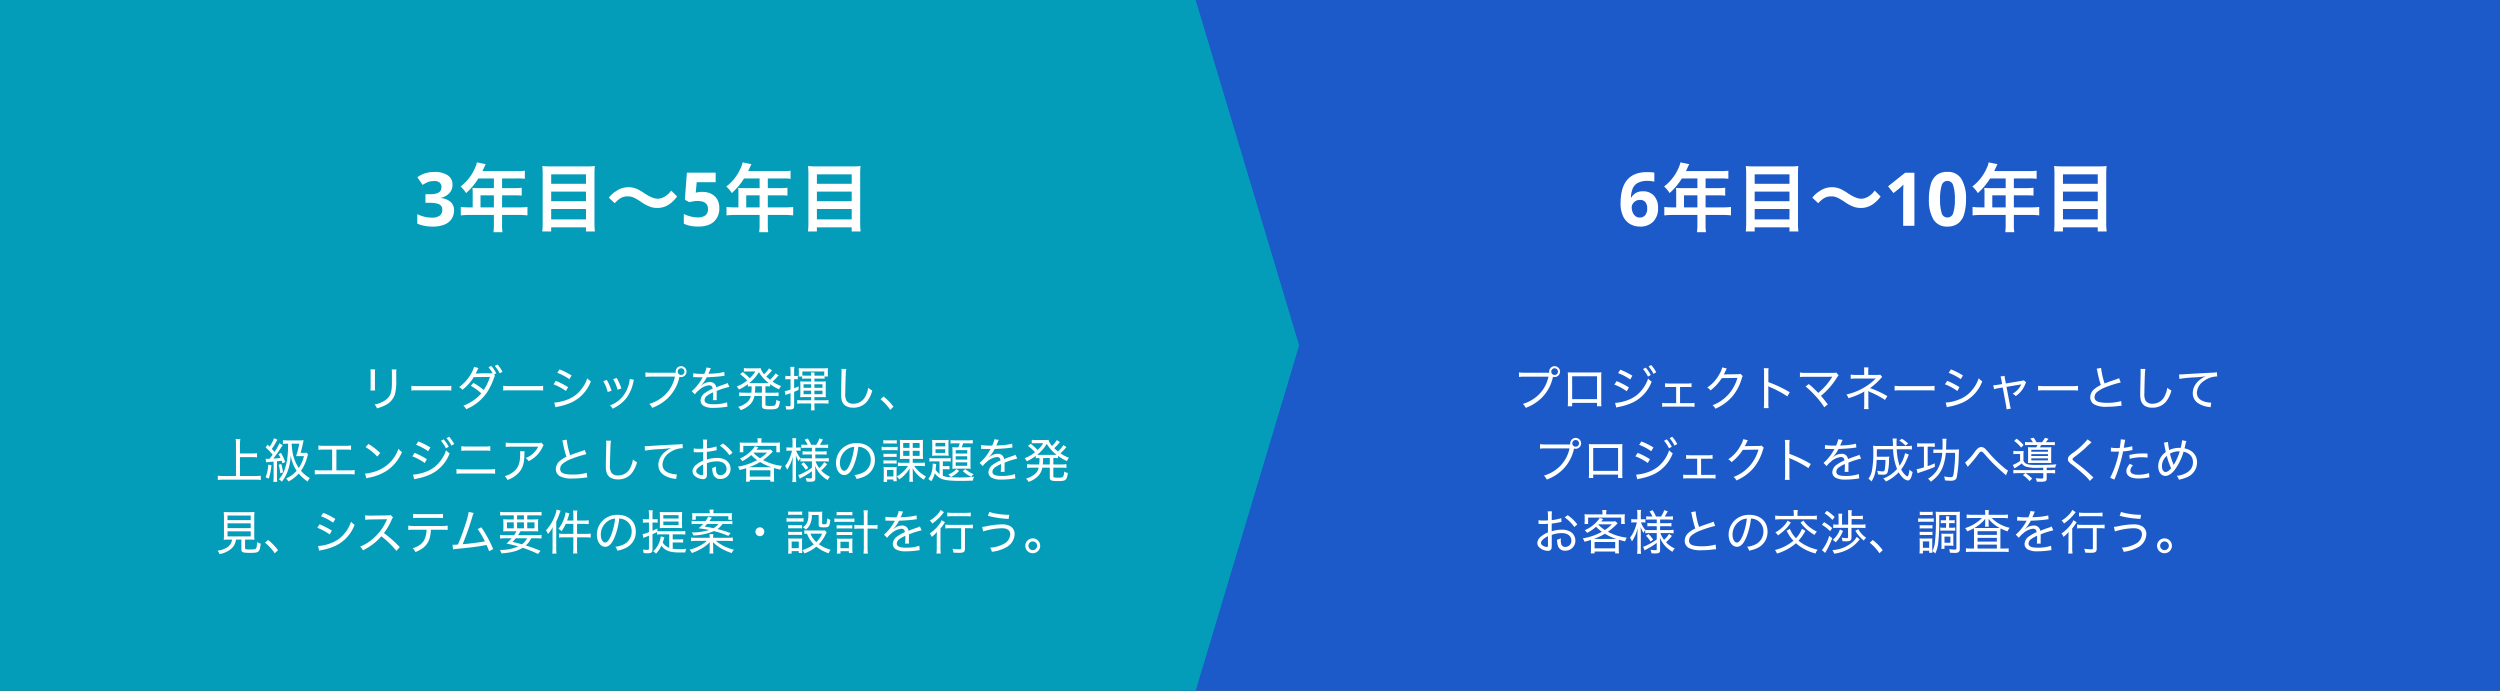
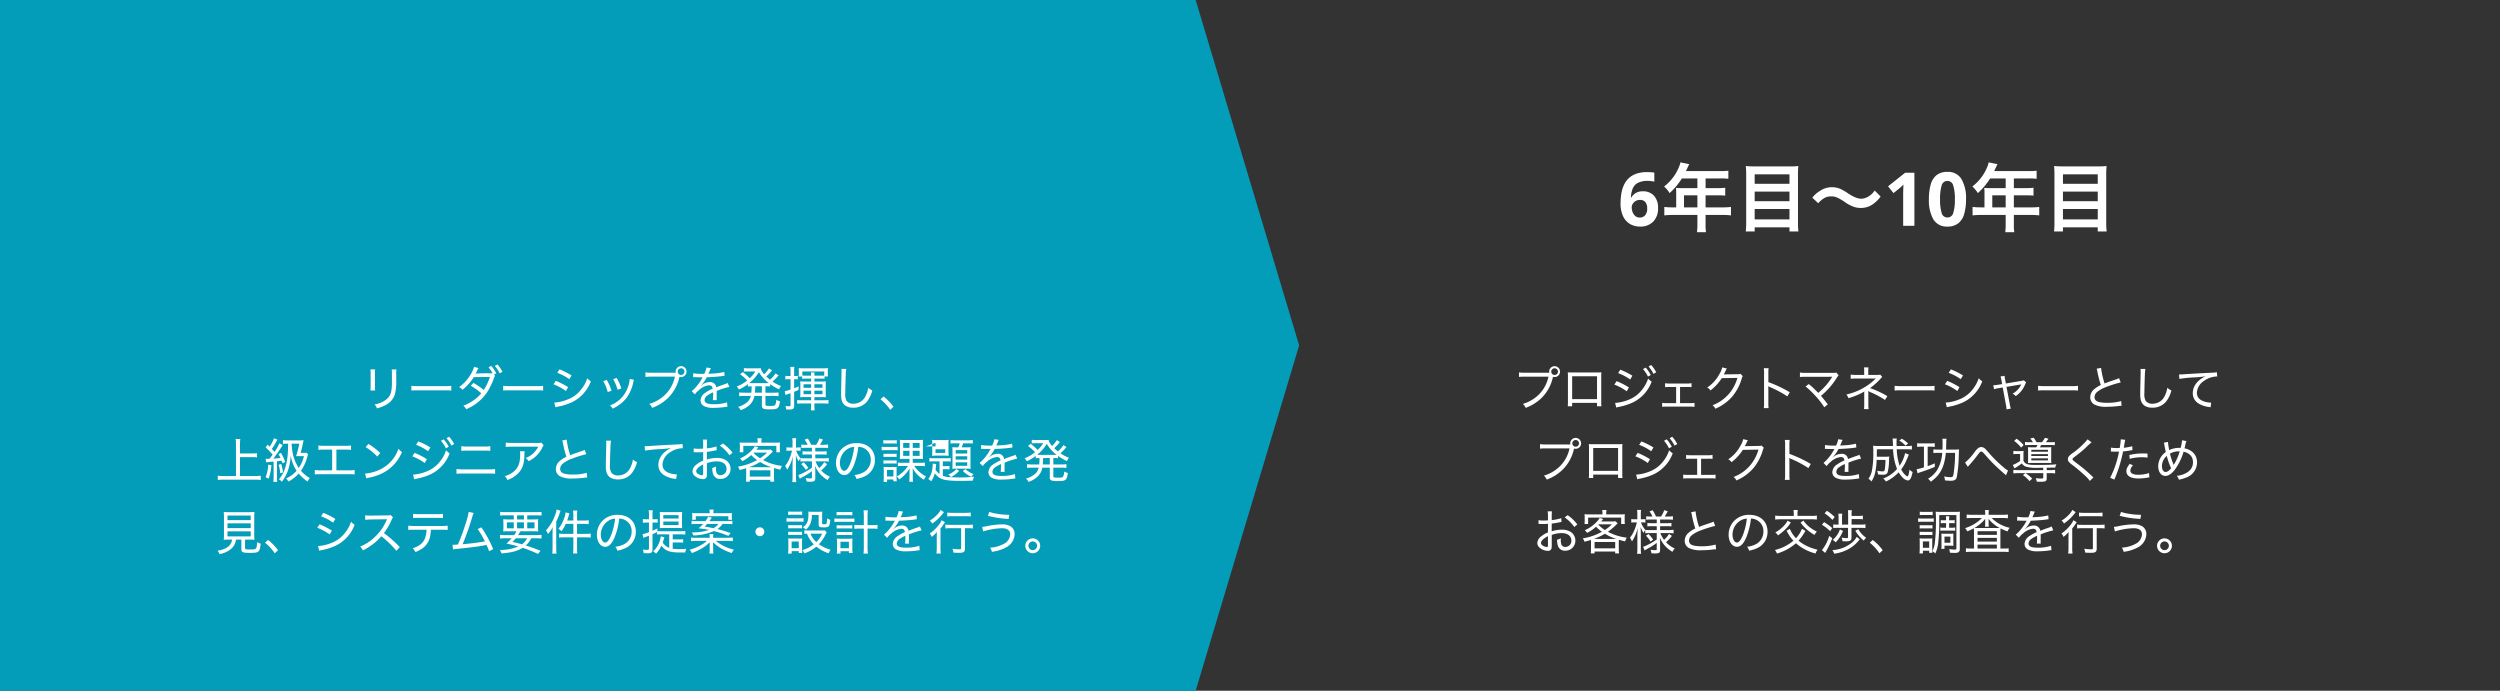
<svg xmlns="http://www.w3.org/2000/svg" width="941" height="260" viewBox="0 0 941 260">
  <rect x="0" y="0" width="941" height="260" fill="#333333" stroke="none" />
  <g id="グループ_6706" data-name="グループ 6706" transform="translate(-719 -2563)">
-     <rect id="長方形_44" data-name="長方形 44" width="497" height="260" transform="translate(1163 2563)" fill="#1b5ac8" />
    <path id="合体_7" data-name="合体 7" d="M450.043,0,489,130,450.043,260ZM0,260V0H450.043V260Z" transform="translate(719 2563)" fill="#049db9" />
-     <path id="パス_14098" data-name="パス 14098" d="M14.308-15.512a4.437,4.437,0,0,1-1.246,3.3A6.462,6.462,0,0,1,10-10.528v.084a6.4,6.4,0,0,1,3.64,1.484A4.085,4.085,0,0,1,14.9-5.824,5.831,5.831,0,0,1,14.042-2.7,5.727,5.727,0,0,1,11.41-.518a11.252,11.252,0,0,1-4.578.8A14.384,14.384,0,0,1,1.064-.812V-4.4a12.529,12.529,0,0,0,2.688.98,11.3,11.3,0,0,0,2.632.336,4.928,4.928,0,0,0,3.178-.784,2.762,2.762,0,0,0,.91-2.212,2.345,2.345,0,0,0-.42-1.4,2.591,2.591,0,0,0-1.47-.882,11.367,11.367,0,0,0-2.926-.294H4.144V-11.9h1.54A8.683,8.683,0,0,0,8.5-12.25,2.379,2.379,0,0,0,9.814-13.2a2.707,2.707,0,0,0,.35-1.386,2.145,2.145,0,0,0-.658-1.666,3.225,3.225,0,0,0-2.2-.6,5.765,5.765,0,0,0-2.492.5,16.149,16.149,0,0,0-1.764.952l-1.96-2.912a11.074,11.074,0,0,1,2.758-1.4,11.312,11.312,0,0,1,3.766-.56A8.475,8.475,0,0,1,12.5-19.026,4.023,4.023,0,0,1,14.308-15.512Zm7.616,8.568H20.5a23.466,23.466,0,0,1-3.052-.168V-3.92A24.079,24.079,0,0,1,20.5-4.088H29.9V-.644a20.407,20.407,0,0,1-.168,3.052h3.416a16.861,16.861,0,0,1-.168-3v-3.5h6.5a23.77,23.77,0,0,1,3.052.168V-7.112a22.872,22.872,0,0,1-3.052.168h-6.5V-11.48h4.592a26.35,26.35,0,0,1,2.8.112v-2.968a20.554,20.554,0,0,1-2.884.14H32.984v-3.64H38.7a20.608,20.608,0,0,1,2.856.14v-3.052a19.883,19.883,0,0,1-2.856.14h-13.1c.5-1.092.784-1.68.812-1.764.2-.42.252-.5.42-.84l-3.332-.672a8.088,8.088,0,0,1-.672,2.044,17.381,17.381,0,0,1-5.46,7.028,12.257,12.257,0,0,1,2.072,2.492,25.819,25.819,0,0,0,4.62-5.516H29.9v3.64H23.8c-.756,0-1.372-.028-1.96-.084a15.373,15.373,0,0,1,.084,1.624Zm2.94,0V-11.48H29.9v4.536Zm26.4-15.428a25.2,25.2,0,0,1-3.136-.14c.084.924.14,1.9.14,3v18.48A26.327,26.327,0,0,1,48.1,2.128h3.36V.56h13.1V2.128h3.36A28.367,28.367,0,0,1,67.76-1.26V-19.628a26.429,26.429,0,0,1,.14-2.884,22.077,22.077,0,0,1-3,.14Zm.2,6.552v-3.556h13.1v3.556Zm0,2.94h13.1v3.612h-13.1Zm0,6.552h13.1v3.92h-13.1ZM75.376-8.512c1.764-1.9,3.052-2.576,4.872-2.576,1.484,0,2.352.336,4.816,1.9A14.31,14.31,0,0,0,88.9-7.112a7.966,7.966,0,0,0,2.464.392,7.863,7.863,0,0,0,4.844-1.6,12.227,12.227,0,0,0,2.66-2.716l-2.24-2.24a7.5,7.5,0,0,1-2.912,2.548,5.534,5.534,0,0,1-2.072.532c-1.344,0-2.828-.588-4.956-1.96a20.1,20.1,0,0,0-2.548-1.54,7.857,7.857,0,0,0-3.612-.84,7.979,7.979,0,0,0-4.592,1.456,9.628,9.628,0,0,0-2.772,2.492Zm33.04-4.256a7.285,7.285,0,0,1,3.248.7,5.362,5.362,0,0,1,2.254,2.044,6.256,6.256,0,0,1,.826,3.332,6.613,6.613,0,0,1-2.016,5.11Q110.712.28,106.764.28A14.9,14.9,0,0,1,103.81,0a9.338,9.338,0,0,1-2.422-.812v-3.64a12.174,12.174,0,0,0,2.492.91,10.94,10.94,0,0,0,2.744.378,4.611,4.611,0,0,0,2.87-.77,2.838,2.838,0,0,0,.994-2.394q0-3.024-4-3.024a9,9,0,0,0-1.624.154q-.84.154-1.4.294l-1.68-.9.756-10.192h10.836v3.584h-7.14l-.364,3.92,1.022-.182A9.143,9.143,0,0,1,108.416-12.768ZM121.94-6.944h-1.428a23.466,23.466,0,0,1-3.052-.168V-3.92a24.079,24.079,0,0,1,3.052-.168h9.408V-.644a20.407,20.407,0,0,1-.168,3.052h3.416a16.861,16.861,0,0,1-.168-3v-3.5h6.5a23.77,23.77,0,0,1,3.052.168V-7.112a22.872,22.872,0,0,1-3.052.168H133V-11.48h4.592a26.35,26.35,0,0,1,2.8.112v-2.968a20.554,20.554,0,0,1-2.884.14H133v-3.64h5.712a20.608,20.608,0,0,1,2.856.14v-3.052a19.883,19.883,0,0,1-2.856.14h-13.1c.5-1.092.784-1.68.812-1.764.2-.42.252-.5.42-.84l-3.332-.672a8.088,8.088,0,0,1-.672,2.044,17.381,17.381,0,0,1-5.46,7.028,12.257,12.257,0,0,1,2.072,2.492,25.819,25.819,0,0,0,4.62-5.516h5.852v3.64h-6.1c-.756,0-1.372-.028-1.96-.084a15.373,15.373,0,0,1,.084,1.624Zm2.94,0V-11.48h5.04v4.536Zm26.4-15.428a25.2,25.2,0,0,1-3.136-.14c.084.924.14,1.9.14,3v18.48a26.327,26.327,0,0,1-.168,3.164h3.36V.56h13.1V2.128h3.36a28.366,28.366,0,0,1-.168-3.388V-19.628a26.429,26.429,0,0,1,.14-2.884,22.078,22.078,0,0,1-3,.14Zm.2,6.552v-3.556h13.1v3.556Zm0,2.94h13.1v3.612h-13.1Zm0,6.552h13.1v3.92h-13.1Z" transform="translate(875 2648)" fill="#fff" />
-     <path id="パス_14097" data-name="パス 14097" d="M73.418,5.05a10.384,10.384,0,0,1,.09,1.71v4.392a12.509,12.509,0,0,1-.09,1.818H75.2a14.867,14.867,0,0,1-.072-1.818V6.742A13.656,13.656,0,0,1,75.2,5.05Zm8.028.018a12.112,12.112,0,0,1,.072,1.782V8.776c0,2.034-.018,2.43-.072,3.2-.216,2.448-.864,3.618-2.61,4.788a9.619,9.619,0,0,1-3.852,1.458,4.036,4.036,0,0,1,.9,1.494,15.661,15.661,0,0,0,3.348-1.3,6.874,6.874,0,0,0,3.438-4.068,20.232,20.232,0,0,0,.468-5.49V6.832a10.2,10.2,0,0,1,.09-1.764Zm7.4,7.938a19.664,19.664,0,0,1,2.5-.09h10.08a21.029,21.029,0,0,1,2.448.09V11.224a14.729,14.729,0,0,1-2.43.108H91.328a19.636,19.636,0,0,1-2.484-.108Zm31.122-6.03.828-.468a14.087,14.087,0,0,0-1.89-2.79l-1.044.54a11.171,11.171,0,0,1,1.548,2.232l-1.1.036a53.02,53.02,0,0,0-5.31.108c.144-.252.324-.558.522-.954a9.206,9.206,0,0,1,.594-1.152L112.442,4.1a11.039,11.039,0,0,1-1.062,2.466,15.744,15.744,0,0,1-4.572,5.13,3.946,3.946,0,0,1,1.26,1.026,18.588,18.588,0,0,0,4.266-4.77l6.084-.072a20.967,20.967,0,0,1-2.34,4.914,25.053,25.053,0,0,0-3.888-2.682l-.99,1.1a21.247,21.247,0,0,1,3.942,2.826,13.089,13.089,0,0,1-3.06,2.754,18.014,18.014,0,0,1-3.672,1.908,4.186,4.186,0,0,1,1.062,1.332A17.648,17.648,0,0,0,117.5,13.42a27.7,27.7,0,0,0,2.3-4.752,4.618,4.618,0,0,1,.522-1.188Zm.27-3.24a13.191,13.191,0,0,1,1.854,2.79l1.044-.594a13.432,13.432,0,0,0-1.89-2.736Zm3.168,9.27a19.664,19.664,0,0,1,2.5-.09h10.08a21.029,21.029,0,0,1,2.448.09V11.224a14.729,14.729,0,0,1-2.43.108H125.888a19.636,19.636,0,0,1-2.484-.108Zm20.358-6.678A19.733,19.733,0,0,1,148.3,8.722l.846-1.4a26.925,26.925,0,0,0-4.554-2.286Zm-1.422,4.32a20.73,20.73,0,0,1,4.68,2.52l.81-1.44A28.021,28.021,0,0,0,143.2,9.352Zm.72,8.64a4.171,4.171,0,0,1,.72-.18c.36-.072.666-.144.972-.2a22.036,22.036,0,0,0,4.68-1.584A14.3,14.3,0,0,0,156.4,9.532a7.389,7.389,0,0,1-1.35-1.152,12.683,12.683,0,0,1-2.142,4.014,11.59,11.59,0,0,1-5.328,4,15.505,15.505,0,0,1-4.95,1.134Zm18-9.828a15.221,15.221,0,0,1,1.674,4.1l1.458-.486A20.72,20.72,0,0,0,162.41,9.01ZM164.8,8.7a16.642,16.642,0,0,1,1.656,4.014l1.422-.486a19.264,19.264,0,0,0-1.746-3.942Zm6.228-.072a10.1,10.1,0,0,1-.648,2.97,11.12,11.12,0,0,1-6.8,7,4.589,4.589,0,0,1,1.026,1.224,13.994,13.994,0,0,0,5.184-4.014A14.892,14.892,0,0,0,172.382,9.8a7.7,7.7,0,0,1,.234-.828Zm8.154-2.34a12.607,12.607,0,0,1-2.232-.126v1.71a17.144,17.144,0,0,1,2.2-.108h8.892a13.176,13.176,0,0,1-5.616,8.37,14.056,14.056,0,0,1-4.032,1.89,4.348,4.348,0,0,1,1.08,1.494,16.869,16.869,0,0,0,5.688-3.456,15.581,15.581,0,0,0,4.5-7.848l.108-.378a2.155,2.155,0,0,0,.594.09,2.052,2.052,0,1,0-2.052-2.052,2.954,2.954,0,0,0,.036.414Zm11.178-1.674a1.26,1.26,0,1,1-1.26,1.26A1.276,1.276,0,0,1,190.364,4.618Zm8.442,2.106a22.653,22.653,0,0,1-3.87-.216L194.9,7.984a1.706,1.706,0,0,1,.378-.036,3.1,3.1,0,0,1,.36.018c.378.018,2.16.054,2.52.054.072,0,.27-.018.324-.018-.108.2-.108.2-.162.288a17.918,17.918,0,0,1-3.942,4.968l1.188,1.188a6.441,6.441,0,0,1,1.44-1.53,6.588,6.588,0,0,1,3.906-1.89c.81,0,1.224.4,1.332,1.278a14.175,14.175,0,0,0-2.646,1.44,3.744,3.744,0,0,0-1.908,2.916,2.4,2.4,0,0,0,1.224,2.16,7.453,7.453,0,0,0,3.69.7,30.345,30.345,0,0,0,4.482-.342,4.282,4.282,0,0,1,.738-.09l-.162-1.656a15.129,15.129,0,0,1-4.9.72c-2.538,0-3.564-.468-3.564-1.6a2.152,2.152,0,0,1,1.062-1.692,11.044,11.044,0,0,1,2.16-1.188v.558a22.644,22.644,0,0,1-.108,2.394l1.476-.018a4.947,4.947,0,0,1-.036-.738V15.13c.018-.36.018-.738.018-.936,0-.4,0-.45-.018-1.044a27.7,27.7,0,0,1,4.77-1.53l-.648-1.476a5.058,5.058,0,0,1-1.26.522c-.882.306-1.62.576-3.024,1.116a2.233,2.233,0,0,0-2.43-1.962,4.645,4.645,0,0,0-2.484.738,4.078,4.078,0,0,0-.612.45,2.464,2.464,0,0,0-.252.18.222.222,0,0,1-.036-.054l.036-.036c0-.018.072-.072.18-.144a5.069,5.069,0,0,0,.576-.666A13.535,13.535,0,0,0,200.03,8c1.764-.054,4.068-.216,5.31-.378,1.044-.144,1.044-.144,1.386-.18L206.618,6a23.805,23.805,0,0,1-4.86.63c-1.008.054-1.008.054-1.134.072a11.756,11.756,0,0,0,.54-1.206,3.882,3.882,0,0,1,.432-.918L199.9,4.33a7.825,7.825,0,0,1-.81,2.394Zm15.246,7.092a12.11,12.11,0,0,1-1.818-.108V15.13a12.619,12.619,0,0,1,1.818-.108h2.556a4.164,4.164,0,0,1-1.35,2.34,8.709,8.709,0,0,1-3.438,1.782,4.634,4.634,0,0,1,.99,1.242,12.637,12.637,0,0,0,1.548-.684,9.81,9.81,0,0,0,2.124-1.62,6.053,6.053,0,0,0,1.494-3.06h2.808v3.636c0,1.152.54,1.422,2.862,1.422,3.2,0,3.51-.234,3.942-3.06a4.077,4.077,0,0,1-1.386-.54,4.047,4.047,0,0,1-.45,1.98c-.234.27-.684.342-1.944.342a6,6,0,0,1-1.278-.09c-.324-.054-.414-.18-.414-.5V15.022h3.114a12.447,12.447,0,0,1,1.818.108V13.708a12.277,12.277,0,0,1-1.818.108h-3.114V11.4h.2a13.477,13.477,0,0,1,1.566.072v-.882a18.472,18.472,0,0,0,3.348,1.962A5.579,5.579,0,0,1,228,11.3a13.557,13.557,0,0,1-3.222-1.674,15.328,15.328,0,0,0,1.44-1.4c.666-.756.666-.756.846-.936l-1.17-.738a11.253,11.253,0,0,1-2.052,2.376c-.522-.414-.99-.828-1.4-1.224a17.937,17.937,0,0,0,1.782-1.872,3.69,3.69,0,0,1,.378-.432l-1.17-.738a9.673,9.673,0,0,1-1.8,2.2,5.029,5.029,0,0,1-1.314-2.3,10.622,10.622,0,0,1-1.584.072h-3.384a8.323,8.323,0,0,1-1.35-.09V5.9a9.77,9.77,0,0,1,1.134-.09h3.186a10.7,10.7,0,0,1-2.124,2.538,23.374,23.374,0,0,0-2.61-2.3l-1.026.81a14.984,14.984,0,0,1,2.664,2.358,13.477,13.477,0,0,1-3.924,2.25,4.087,4.087,0,0,1,.81,1.152,16.924,16.924,0,0,0,3.4-2.016v.882a10.523,10.523,0,0,1,1.4-.072,17.5,17.5,0,0,1-.108,2.412Zm6.732-2.412v2.412h-2.628a21.063,21.063,0,0,0,.108-2.412Zm-3.618-1.188a10.667,10.667,0,0,1-1.134-.036,15.226,15.226,0,0,0,3.618-4.122,14.123,14.123,0,0,0,3.69,4.122,9.976,9.976,0,0,1-1.116.036Zm22.14-1.71V9.6h-2.484c-.792,0-1.152-.018-1.638-.054a12.071,12.071,0,0,1,.072,1.6v2.772a12.246,12.246,0,0,1-.072,1.6c.468-.036.882-.054,1.638-.054h2.484v1.206h-3.474a9.012,9.012,0,0,1-1.764-.108v1.4a12.583,12.583,0,0,1,1.872-.108h3.366v.7a13.374,13.374,0,0,1-.108,1.89h1.44a13.493,13.493,0,0,1-.09-1.872v-.72H244a13.812,13.812,0,0,1,1.836.108v-1.4a10.707,10.707,0,0,1-1.764.108h-3.528V15.472h2.664c.72,0,1.224.018,1.638.054-.036-.414-.036-.882-.036-1.638V11.152c0-.7,0-1.152.036-1.6-.4.036-.774.054-1.6.054h-2.7v-1.1h2.376a10.42,10.42,0,0,1,1.44.072V7.7h1.3a6.8,6.8,0,0,1-.072-1.08V5.734a7.616,7.616,0,0,1,.054-1.17,16.537,16.537,0,0,1-1.944.072h-7.254c-.882,0-1.44-.018-1.836-.054a6.879,6.879,0,0,1,.072,1.152V6.67a8.919,8.919,0,0,1-.072,1.044h1.314v.864a10.639,10.639,0,0,1,1.422-.072Zm-2-1.1a7.972,7.972,0,0,1-1.3-.072V5.824h8.244v1.53a10.461,10.461,0,0,1-1.26.054h-2.448a7.274,7.274,0,0,1,.072-1.224h-1.4a6.945,6.945,0,0,1,.09,1.224Zm2,3.24v1.314h-2.844V10.648Zm1.242,0h3.042v1.314h-3.042Zm-1.242,2.394v1.35h-2.844v-1.35Zm1.242,0h3.042v1.35h-3.042Zm-8.982-5.508h-.738a6.4,6.4,0,0,1-1.224-.09V8.812a8.6,8.6,0,0,1,1.188-.072h.774v3.888a10.988,10.988,0,0,1-2.178.594l.27,1.476a7.247,7.247,0,0,1,.7-.288c.684-.216.684-.216,1.206-.4v4.5c0,.324-.108.414-.45.414a9.762,9.762,0,0,1-1.476-.126,4.388,4.388,0,0,1,.27,1.314c.468.036.648.036,1.008.036,1.638,0,2-.252,2-1.368V13.492c.5-.216.828-.342,1.674-.756V11.422c-.846.378-1.116.5-1.674.738V8.74h.306a10.582,10.582,0,0,1,1.08.054V7.462a6.947,6.947,0,0,1-1.08.072h-.306V6.094a14.078,14.078,0,0,1,.09-2h-1.548a14.37,14.37,0,0,1,.108,2ZM250.7,4.852a9.456,9.456,0,0,1,.054,1.008c0,.27,0,.684-.018,1.206-.126,5.652-.144,6.21-.144,7.308a9.19,9.19,0,0,0,.252,2.376,3.783,3.783,0,0,0,1.332,1.926,5.33,5.33,0,0,0,3.006.774,6.481,6.481,0,0,0,5.112-2.25,11.2,11.2,0,0,0,2.034-4.23,5.7,5.7,0,0,1-1.53-1.026,10.079,10.079,0,0,1-.882,2.88,5.014,5.014,0,0,1-4.626,3.132,3.033,3.033,0,0,1-2.628-1.062,5.1,5.1,0,0,1-.5-2.916c0-1.206.108-5.562.18-6.876a14.476,14.476,0,0,1,.2-2.232Zm14.724,11.43a17.829,17.829,0,0,1,3.654,3.978l1.224-1.17a19.542,19.542,0,0,0-3.744-3.852ZM24.332,38.062h4.482a15.279,15.279,0,0,1,1.926.108V36.586a14.88,14.88,0,0,1-1.926.108H24.332V33.166a12.819,12.819,0,0,1,.126-1.926H22.694a13.665,13.665,0,0,1,.126,1.926V45.172H18.212a19.016,19.016,0,0,1-2.232-.108v1.6a17.361,17.361,0,0,1,2.232-.126H30.038a15.5,15.5,0,0,1,2.124.126v-1.6a18.217,18.217,0,0,1-2.142.108H24.332ZM42.44,33c-.036,2.538-.036,2.538-.126,3.744A22.04,22.04,0,0,1,41,43.1,11.571,11.571,0,0,1,38.984,46.4a3.9,3.9,0,0,1,1.08.936A14.361,14.361,0,0,0,42.476,42.8a21.351,21.351,0,0,0,.954-5.418,14.134,14.134,0,0,0,2.214,5.814,11.873,11.873,0,0,1-3.96,2.916,3.655,3.655,0,0,1,.882,1.152,14.721,14.721,0,0,0,3.87-3.006,16.962,16.962,0,0,0,3.384,3.024,4.356,4.356,0,0,1,.792-1.332,13.6,13.6,0,0,1-3.33-2.736,16.568,16.568,0,0,0,2.394-5.31c.054-.18.072-.288.162-.594l.108-.324-.558-.594a8.3,8.3,0,0,1-1.35.072h-.882c.27-.9.576-2.2.774-3.114.252-1.206.252-1.206.36-1.656a14.816,14.816,0,0,1-1.692.072H42.422a14.306,14.306,0,0,1-1.926-.108v1.44a10.378,10.378,0,0,1,1.62-.09Zm4.212,0a34.393,34.393,0,0,1-1.206,4.7c.36-.018.5-.018,1.044-.018H48.4a12.953,12.953,0,0,1-1.944,4.464,15.572,15.572,0,0,1-2.466-6.786c-.09-.63-.09-.63-.234-2.358ZM34.2,40.024q.243-.054,1.4-.162l1.386-.108v5.76a13.271,13.271,0,0,1-.108,1.872h1.476a13.35,13.35,0,0,1-.108-1.854v-5.9c.486-.054.486-.054,1.746-.216a8.832,8.832,0,0,1,.342.99l1.026-.522a19.206,19.206,0,0,0-1.6-3.42l-.954.468a9.939,9.939,0,0,1,.756,1.44c-.882.108-1.4.162-2.7.252.756-.936,1.962-2.646,2.934-4.14.36-.576.432-.684.612-.936l-1.242-.684A15.7,15.7,0,0,1,37.31,36.1c-.36-.432-.468-.558-.99-1.134a23.11,23.11,0,0,0,1.674-2.736,4.625,4.625,0,0,1,.45-.72l-1.314-.558a13.669,13.669,0,0,1-1.638,3.168c-.252-.252-.4-.378-.81-.738l-.7,1.062a18.588,18.588,0,0,1,2.628,2.7c-.594.828-.666.936-1.152,1.548-.5.018-.5.018-.576.018-.252,0-.324,0-.9-.036Zm.774.864a14.587,14.587,0,0,1-1.008,4.752l1.188.522A20.88,20.88,0,0,0,36.158,41.1Zm3.888.054a16.025,16.025,0,0,1,.63,3.2l1.044-.342a19.3,19.3,0,0,0-.684-3.15ZM60.62,35.236h3.348a17.309,17.309,0,0,1,2.16.09V33.67a11.5,11.5,0,0,1-2.178.126H56.012a11.4,11.4,0,0,1-2.16-.126v1.656a16.99,16.99,0,0,1,2.142-.09h3.024V43.03H54.662a11.5,11.5,0,0,1-2.178-.126v1.674a16.991,16.991,0,0,1,2.142-.09H65.354a16.991,16.991,0,0,1,2.142.09V42.9a11.5,11.5,0,0,1-2.178.126h-4.7Zm11-.936a19.985,19.985,0,0,1,4.392,3.564l1.1-1.35a24.9,24.9,0,0,0-4.428-3.42Zm.27,11.754A9.727,9.727,0,0,1,73,45.766a18.372,18.372,0,0,0,6.75-2.7,15.669,15.669,0,0,0,5.562-6.93,4.576,4.576,0,0,1-1.332-1.242,13.479,13.479,0,0,1-7.29,8.01,16.405,16.405,0,0,1-5.274,1.35Zm18.72-12.618a19.15,19.15,0,0,1,4.536,2.412l.846-1.422a28.334,28.334,0,0,0-4.554-2.286Zm-1.422,4.32a20.73,20.73,0,0,1,4.68,2.52l.81-1.44A28.021,28.021,0,0,0,90.05,36.46Zm10.782-5.85a12.564,12.564,0,0,1,1.872,2.844l1.062-.594a14.087,14.087,0,0,0-1.89-2.79ZM89.906,46.414a4.01,4.01,0,0,1,.72-.2c.36-.072.666-.144.972-.2a22.036,22.036,0,0,0,4.68-1.584,14.242,14.242,0,0,0,6.966-7.794,6.746,6.746,0,0,1-1.35-1.152,12.772,12.772,0,0,1-2.142,4.032,11.714,11.714,0,0,1-5.328,4,16.01,16.01,0,0,1-4.95,1.134Zm12.15-15.48a13.191,13.191,0,0,1,1.854,2.79l1.044-.594a13.432,13.432,0,0,0-1.89-2.736Zm5.58,4.77a16.76,16.76,0,0,1,2.178-.09H116.4a16.645,16.645,0,0,1,2.142.09V33.94a11.175,11.175,0,0,1-2.16.126h-6.552a11.822,11.822,0,0,1-2.2-.126Zm-1.818,8.622a19.585,19.585,0,0,1,2.3-.09h9.9a19.892,19.892,0,0,1,2.34.09V42.544A13.119,13.119,0,0,1,118,42.67H108.14a15.009,15.009,0,0,1-2.322-.126Zm31.95-11.736a4.022,4.022,0,0,1-1.584.126h-9.576a14.267,14.267,0,0,1-2.25-.126v1.638a18.1,18.1,0,0,1,2.214-.09H136.58a8.936,8.936,0,0,1-1.926,2.556,8.03,8.03,0,0,1-2.79,1.692,4.548,4.548,0,0,1,1.1,1.206,11.045,11.045,0,0,0,5.22-5.256,4.14,4.14,0,0,1,.45-.756Zm-8.046,3.258a3.965,3.965,0,0,1,.072.99c0,3.492-.666,5.238-2.556,6.768a8.531,8.531,0,0,1-3.24,1.6,4.359,4.359,0,0,1,.99,1.458,10.218,10.218,0,0,0,4.626-3.15c1.224-1.566,1.71-3.312,1.782-6.354a6.854,6.854,0,0,1,.072-1.314Zm15.912-4.068a6.52,6.52,0,0,1,.288,1.152,39.441,39.441,0,0,0,1.278,4.986,10.659,10.659,0,0,0-2.376,1.494,4.025,4.025,0,0,0-1.6,3.042,3.082,3.082,0,0,0,1.512,2.79,9.626,9.626,0,0,0,4.824.864,34.142,34.142,0,0,0,4.1-.252,9.358,9.358,0,0,1,1.368-.108l-.162-1.782a18.6,18.6,0,0,1-5.292.648,13.786,13.786,0,0,1-3.006-.27c-1.152-.306-1.728-.918-1.728-1.854a2.636,2.636,0,0,1,.936-1.926,11.6,11.6,0,0,1,3.33-1.854,43.08,43.08,0,0,1,5.58-1.764l-.612-1.62a6.581,6.581,0,0,1-1.188.486c-3.168,1.08-3.168,1.08-4.266,1.53a29.911,29.911,0,0,1-1.314-5.868Zm16.506.072a9.456,9.456,0,0,1,.054,1.008c0,.27,0,.684-.018,1.206-.126,5.652-.144,6.21-.144,7.308a9.19,9.19,0,0,0,.252,2.376,3.783,3.783,0,0,0,1.332,1.926,5.33,5.33,0,0,0,3.006.774,6.48,6.48,0,0,0,5.112-2.25,11.2,11.2,0,0,0,2.034-4.23,5.7,5.7,0,0,1-1.53-1.026,10.08,10.08,0,0,1-.882,2.88,5.014,5.014,0,0,1-4.626,3.132,3.033,3.033,0,0,1-2.628-1.062,5.1,5.1,0,0,1-.5-2.916c0-1.206.108-5.562.18-6.876a14.476,14.476,0,0,1,.2-2.232Zm14.616,3.762a50.561,50.561,0,0,1,5.922-.576,38.993,38.993,0,0,0,3.96-.4c-3.042,1.368-4.824,3.726-4.824,6.336a4.478,4.478,0,0,0,2.142,3.888,9.613,9.613,0,0,0,3.978,1.332c.288.054.36.054.576.108l.252-1.746a9.026,9.026,0,0,1-2.7-.45c-1.8-.594-2.7-1.692-2.7-3.276a5.728,5.728,0,0,1,2.844-4.572,8.547,8.547,0,0,1,4.59-1.548h.216l-.126-1.6a13.071,13.071,0,0,1-2.106.18c-2.97.144-7.9.414-10.422.594-.558.036-.792.054-1.044.054-.108,0-.27,0-.648-.018Zm26.928-1.584a17.126,17.126,0,0,1-3.6.738V33.2a11.161,11.161,0,0,1,.09-1.746h-1.62a12.621,12.621,0,0,1,.108,1.818v1.6c-1.188.054-1.188.054-1.6.054a9.177,9.177,0,0,1-1.944-.144v1.44a2.688,2.688,0,0,1,.342-.018c.072,0,.216,0,.414.018.306,0,.81.018,1.062.018a8.315,8.315,0,0,0,1.008-.036c.576-.036.576-.036.72-.036v3.222a9.967,9.967,0,0,0-2.556,1.494,3.407,3.407,0,0,0-1.458,2.466,2.324,2.324,0,0,0,.882,1.8,4.981,4.981,0,0,0,3.078,1.188,1.305,1.305,0,0,0,1.386-.9,4.858,4.858,0,0,0,.09-1.3v-3.8a11.409,11.409,0,0,1,3.726-.684c2.232,0,3.654,1.08,3.654,2.79a2.259,2.259,0,0,1-2.25,2.412,1.513,1.513,0,0,1-1.512-.918,5.545,5.545,0,0,1-.216-1.674c0-.216.018-.36.036-.7a4.807,4.807,0,0,1-1.422.576,6.792,6.792,0,0,0,.252,2.106,2.711,2.711,0,0,0,2.826,2.034,3.74,3.74,0,0,0,3.8-3.834,3.838,3.838,0,0,0-1.854-3.294,6.23,6.23,0,0,0-3.222-.792,12.836,12.836,0,0,0-3.834.612v-2.9a26.244,26.244,0,0,0,2.628-.414c.648-.144.72-.144,1.062-.2Zm-5.022,9.99c0,.72-.072.864-.4.864a3.05,3.05,0,0,1-1.494-.486c-.486-.324-.72-.648-.72-1.026,0-.792.936-1.71,2.61-2.556Zm11.052-7.614a15.246,15.246,0,0,0-3.618-3.492l-1.152.828a14.776,14.776,0,0,1,3.636,3.618Zm5.148,9.288a15.349,15.349,0,0,1-.09,1.6h1.44v-.684h7.74V47.3h1.476a9.941,9.941,0,0,1-.108-1.584V43.228c0-.45.018-.738.036-1.062.936.27,1.3.378,2.376.612a4.07,4.07,0,0,1,.612-1.4,19.928,19.928,0,0,1-7.11-2.214,24.6,24.6,0,0,0,3.294-2.826c.216-.234.234-.252.36-.378l-.828-.756a12.072,12.072,0,0,1-1.6.072h-3.744c.288-.342.414-.5.486-.594a2.477,2.477,0,0,1,.27-.306l-1.368-.45a5.792,5.792,0,0,1-.882,1.26,13.226,13.226,0,0,1-4.7,3.384,4.024,4.024,0,0,1,.864,1.026,15.49,15.49,0,0,0,3.384-2.322,13.439,13.439,0,0,0,2.2,1.89,21.83,21.83,0,0,1-7.236,2.484,3.368,3.368,0,0,1,.666,1.26c1.17-.288,1.584-.4,2.43-.666.018.27.036.594.036.99Zm2.88-9.342h4.986a16.4,16.4,0,0,1-2.628,2.142,13.293,13.293,0,0,1-2.484-2.016Zm-1.35,5.49h-.432A21.86,21.86,0,0,0,220.1,39.9a18.975,18.975,0,0,0,4.23,1.944h-7.938Zm-.18,1.17h7.758v2.376h-7.758Zm2.97-10.386h-4.824a16.032,16.032,0,0,1-1.944-.09,9.32,9.32,0,0,1,.072,1.26v1.152a9.25,9.25,0,0,1-.072,1.278h1.368V33.814H226.22v2.43h1.386a8.447,8.447,0,0,1-.072-1.278V33.8a8.342,8.342,0,0,1,.072-1.26,16.87,16.87,0,0,1-2.034.09h-4.986v-.4a8.438,8.438,0,0,1,.108-1.26h-1.62a7.771,7.771,0,0,1,.108,1.26Zm20.43,7.02V42.04a21.8,21.8,0,0,1-3.582,2.124,6.925,6.925,0,0,1-1.566.63l.594,1.4a8.516,8.516,0,0,1,.792-.5,24.548,24.548,0,0,0,3.762-2.34v2.322c0,.342-.108.4-.666.4a13.34,13.34,0,0,1-1.71-.144,3.294,3.294,0,0,1,.36,1.314,13.426,13.426,0,0,0,1.422.072c1.44,0,1.854-.27,1.854-1.26V42.886c0-.324-.036-.846-.108-1.6A10.621,10.621,0,0,0,243,44.74a12.117,12.117,0,0,0,2.52,1.962,5.836,5.836,0,0,1,.882-1.26,9.818,9.818,0,0,1-3.294-2.358,14.233,14.233,0,0,0,2.214-2.376l-1.08-.756a9.893,9.893,0,0,1-1.872,2.232,9.167,9.167,0,0,1-1.386-2.538h3.258a12.062,12.062,0,0,1,1.71.108V38.4a11.973,11.973,0,0,1-1.728.108h-3.348V37.054h2.592a10.16,10.16,0,0,1,1.674.09V35.83a10.819,10.819,0,0,1-1.692.09h-2.574V34.552H244a14.286,14.286,0,0,1,1.692.09V33.31a11.537,11.537,0,0,1-1.71.108h-1.368c.306-.468.72-1.188,1.134-1.98l-1.332-.414a10.21,10.21,0,0,1-1.188,2.394h-1.926a12.077,12.077,0,0,0-1.26-2.376l-1.17.468a8.566,8.566,0,0,1,1.116,1.908h-.738a9.832,9.832,0,0,1-1.62-.09v1.314a9.463,9.463,0,0,1,1.6-.09h2.376V35.92h-1.98a8.769,8.769,0,0,1-1.548-.09v1.314a9.206,9.206,0,0,1,1.6-.09h1.926v1.458H236.93a12.918,12.918,0,0,1-1.62-.072,8.579,8.579,0,0,1-1.638-2.808h.558a10.062,10.062,0,0,1,1.116.054V34.372a6.329,6.329,0,0,1-1.1.072h-.63V32.788a12.162,12.162,0,0,1,.09-1.854h-1.494a10.908,10.908,0,0,1,.09,1.854v1.656h-1.062a6.876,6.876,0,0,1-1.224-.072V35.7a7.274,7.274,0,0,1,1.224-.072h.882a16.8,16.8,0,0,1-.99,3.024,10.278,10.278,0,0,1-1.62,2.736,5.731,5.731,0,0,1,.756,1.422,13.333,13.333,0,0,0,1.08-1.926,12.518,12.518,0,0,0,1.08-3.168c-.054,1.044-.108,2.322-.108,2.9v4.7a16.089,16.089,0,0,1-.108,2.124h1.512a13.067,13.067,0,0,1-.108-2.124v-5.2c0-.558-.018-1.332-.072-2.808a10.965,10.965,0,0,0,1.08,2.322,7.315,7.315,0,0,1,.666-1.116v1.224a9.383,9.383,0,0,1,1.566-.09Zm-4.05,1.026a10.493,10.493,0,0,1,1.71,2.178l.99-.72a15.374,15.374,0,0,0-1.746-2.142Zm20.034,4.14a3.53,3.53,0,0,1,.774,1.458,11.9,11.9,0,0,0,3.006-.936,6.642,6.642,0,0,0,3.942-6.228c0-3.8-2.718-6.318-6.8-6.318a7.691,7.691,0,0,0-5.922,2.43,7.492,7.492,0,0,0-1.926,5.04c0,2.628,1.332,4.554,3.15,4.554,1.35,0,2.43-1.08,3.456-3.438a26.163,26.163,0,0,0,1.8-7.2,4.751,4.751,0,0,1,2.016.486,4.648,4.648,0,0,1,2.664,4.374,5.287,5.287,0,0,1-2.844,4.806A9.843,9.843,0,0,1,255.6,44.812Zm-.072-10.6a24.579,24.579,0,0,1-1.6,6.48c-.738,1.692-1.422,2.52-2.124,2.52-.936,0-1.656-1.3-1.656-2.934a6.143,6.143,0,0,1,2.808-5.22A5.091,5.091,0,0,1,255.524,34.21Zm20.808,4.5V40.2h-2.646a8.836,8.836,0,0,1-1.71-.108v1.386a10.737,10.737,0,0,1,1.656-.09h2.124A10.863,10.863,0,0,1,274.3,43.21a11.632,11.632,0,0,1-2.736,2.124,4.213,4.213,0,0,1,.882,1.134,12.413,12.413,0,0,0,3.942-4.212c-.036.738-.054,1.062-.054,1.566v1.836a10.693,10.693,0,0,1-.108,1.674h1.458a10.173,10.173,0,0,1-.108-1.692V43.822c0-.414-.018-.684-.072-1.584a11.5,11.5,0,0,0,4.284,4.338,6.37,6.37,0,0,1,.756-1.242,12.232,12.232,0,0,1-2.97-2.2,10.526,10.526,0,0,1-1.458-1.746h2.34a11.135,11.135,0,0,1,1.674.09V40.1a10.975,10.975,0,0,1-1.728.108h-2.844V38.71h2.178a13.29,13.29,0,0,1,1.692.072c-.036-.468-.054-1.044-.054-1.746v-3.78l.018-.954v-.234a3.618,3.618,0,0,1,.036-.522,9.807,9.807,0,0,1-1.512.072h-5.67a10.841,10.841,0,0,1-1.548-.072c.036.432.054.738.054,1.674v3.906c-.018.828-.018.828-.018,1.116,0,.126-.018.27-.036.54a13.376,13.376,0,0,1,1.656-.072Zm0-5.976V34.57h-2.376V32.734Zm1.224,0h2.592V34.57h-2.592Zm-1.224,2.934v1.926h-2.376V35.668Zm1.224,0h2.592v1.926h-2.592Zm-11.07-2.682a9.194,9.194,0,0,1,1.35-.072h2.358a9.512,9.512,0,0,1,1.35.072V31.654a7,7,0,0,1-1.35.09h-2.358a6.886,6.886,0,0,1-1.35-.09Zm-.63,2.52a10.931,10.931,0,0,1,1.44-.072h3.258c.594,0,.9.018,1.314.054V34.156a9.621,9.621,0,0,1-1.44.072H267.3a7.692,7.692,0,0,1-1.44-.09Zm.684,2.5a10.687,10.687,0,0,1,1.206-.054h2.574a10.654,10.654,0,0,1,1.17.054V36.766a9.177,9.177,0,0,1-1.17.054h-2.574a10.044,10.044,0,0,1-1.206-.054Zm0,2.52a7.21,7.21,0,0,1,1.188-.072H270.3a7.21,7.21,0,0,1,1.188.072V39.25a6.449,6.449,0,0,1-1.17.072h-2.574a7.172,7.172,0,0,1-1.206-.072Zm1.35,6.858v-.918h2.394v.684h1.26a10.411,10.411,0,0,1-.072-1.386V43.12a12.814,12.814,0,0,1,.054-1.386,11.023,11.023,0,0,1-1.278.054h-2.232a9.933,9.933,0,0,1-1.44-.072,11.591,11.591,0,0,1,.072,1.458V45.64c0,.594-.036,1.206-.09,1.746Zm-.018-4.5h2.412v2.448h-2.412ZM287.636,44.4a6.74,6.74,0,0,1-1.494-1.584c.09-.558.09-.594.18-1.548.018-.216.036-.324.072-.594l-1.35-.2a4.226,4.226,0,0,1,.018.486,12.98,12.98,0,0,1-.342,2.628,7.448,7.448,0,0,1-1.314,2.718,3.834,3.834,0,0,1,1.1.864,9.671,9.671,0,0,0,1.35-3.024,5.945,5.945,0,0,0,2.682,2.142c1.26.5,3.384.72,7.236.72,1.476,0,3.42-.054,4.428-.108a4.784,4.784,0,0,1,.45-1.458,45.9,45.9,0,0,1-5.508.27c-1.206,0-2.808-.054-3.708-.126a7.736,7.736,0,0,1-2.556-.486V42.6h1.044a10.471,10.471,0,0,1,1.458.09v-1.3a12.155,12.155,0,0,1-1.458.072h-1.044v-1.8h1.3a15.3,15.3,0,0,1,1.674.072V38.4a10.166,10.166,0,0,1-1.584.09h-4.7a11.446,11.446,0,0,1-1.746-.09v1.35a10.345,10.345,0,0,1,1.746-.09h2.07Zm7.6-11.538a10.172,10.172,0,0,1-.522,1.512h-.7c-.81,0-1.152-.018-1.566-.054a13.412,13.412,0,0,1,.072,1.584v4.986a11.81,11.81,0,0,1-.072,1.566c.45-.036.9-.054,1.584-.054h3.8c.648,0,.972.018,1.53.054a14.708,14.708,0,0,1-.072-1.728V35.92a12.605,12.605,0,0,1,.072-1.6c-.414.036-.774.054-1.566.054H295.97a11.831,11.831,0,0,0,.54-1.512h1.944a15.493,15.493,0,0,1,1.692.09V31.636a10.807,10.807,0,0,1-1.782.108H293.63a16.948,16.948,0,0,1-1.854-.09v1.3a12.119,12.119,0,0,1,1.782-.09Zm-1.512,2.574h4.338v1.278H293.72Zm0,2.3h4.338V39H293.72Zm0,2.286h4.338v1.314H293.72Zm-8.82-4.05a12.965,12.965,0,0,1-.072,1.6,13.239,13.239,0,0,1,1.638-.072h2.97a13.426,13.426,0,0,1,1.638.072A11.984,11.984,0,0,1,291,36.01V33.184a12.383,12.383,0,0,1,.072-1.62,12.134,12.134,0,0,1-1.656.072h-2.952a12,12,0,0,1-1.638-.072,13.536,13.536,0,0,1,.072,1.6Zm1.224-3.276h3.654V34.03h-3.654Zm0,2.412h3.654v1.368h-3.654ZM296.4,43.282a11.888,11.888,0,0,0,3.24,2.232,3.9,3.9,0,0,1,.792-1.062,9.805,9.805,0,0,1-3.06-1.872Zm-2.43-.72a7.064,7.064,0,0,1-3.06,2.016,4.214,4.214,0,0,1,.954,1.008,10.056,10.056,0,0,0,3.15-2.34Zm13.194-8.838a22.653,22.653,0,0,1-3.87-.216l-.036,1.476a1.706,1.706,0,0,1,.378-.036,3.1,3.1,0,0,1,.36.018c.378.018,2.16.054,2.52.054.072,0,.27-.018.324-.018-.108.2-.108.2-.162.288a17.919,17.919,0,0,1-3.942,4.968l1.188,1.188a6.441,6.441,0,0,1,1.44-1.53,6.588,6.588,0,0,1,3.906-1.89c.81,0,1.224.4,1.332,1.278a14.176,14.176,0,0,0-2.646,1.44,3.744,3.744,0,0,0-1.908,2.916,2.4,2.4,0,0,0,1.224,2.16,7.453,7.453,0,0,0,3.69.7,30.346,30.346,0,0,0,4.482-.342,4.282,4.282,0,0,1,.738-.09l-.162-1.656a15.129,15.129,0,0,1-4.9.72c-2.538,0-3.564-.468-3.564-1.6a2.152,2.152,0,0,1,1.062-1.692,11.043,11.043,0,0,1,2.16-1.188v.558a22.65,22.65,0,0,1-.108,2.394l1.476-.018a4.945,4.945,0,0,1-.036-.738V42.13c.018-.36.018-.738.018-.936,0-.4,0-.45-.018-1.044a27.7,27.7,0,0,1,4.77-1.53l-.648-1.476a5.058,5.058,0,0,1-1.26.522c-.882.306-1.62.576-3.024,1.116a2.233,2.233,0,0,0-2.43-1.962,4.645,4.645,0,0,0-2.484.738,4.078,4.078,0,0,0-.612.45,2.466,2.466,0,0,0-.252.18.223.223,0,0,1-.036-.054l.036-.036c0-.018.072-.072.18-.144a5.069,5.069,0,0,0,.576-.666A13.536,13.536,0,0,0,308.39,35c1.764-.054,4.068-.216,5.31-.378,1.044-.144,1.044-.144,1.386-.18L314.978,33a23.8,23.8,0,0,1-4.86.63c-1.008.054-1.008.054-1.134.072a11.756,11.756,0,0,0,.54-1.206,3.881,3.881,0,0,1,.432-.918l-1.692-.252a7.824,7.824,0,0,1-.81,2.394Zm15.246,7.092a12.11,12.11,0,0,1-1.818-.108V42.13a12.618,12.618,0,0,1,1.818-.108h2.556a4.164,4.164,0,0,1-1.35,2.34,8.709,8.709,0,0,1-3.438,1.782,4.634,4.634,0,0,1,.99,1.242,12.64,12.64,0,0,0,1.548-.684,9.811,9.811,0,0,0,2.124-1.62,6.053,6.053,0,0,0,1.494-3.06h2.808v3.636c0,1.152.54,1.422,2.862,1.422,3.2,0,3.51-.234,3.942-3.06a4.077,4.077,0,0,1-1.386-.54,4.046,4.046,0,0,1-.45,1.98c-.234.27-.684.342-1.944.342a6,6,0,0,1-1.278-.09c-.324-.054-.414-.18-.414-.5V42.022h3.114a12.447,12.447,0,0,1,1.818.108V40.708a12.277,12.277,0,0,1-1.818.108h-3.114V38.4h.2a13.478,13.478,0,0,1,1.566.072v-.882a18.472,18.472,0,0,0,3.348,1.962,5.58,5.58,0,0,1,.774-1.26,13.557,13.557,0,0,1-3.222-1.674,15.327,15.327,0,0,0,1.44-1.4c.666-.756.666-.756.846-.936l-1.17-.738A11.253,11.253,0,0,1,332.2,35.92c-.522-.414-.99-.828-1.4-1.224a17.939,17.939,0,0,0,1.782-1.872,3.688,3.688,0,0,1,.378-.432l-1.17-.738a9.674,9.674,0,0,1-1.8,2.2,5.029,5.029,0,0,1-1.314-2.3,10.622,10.622,0,0,1-1.584.072h-3.384a8.324,8.324,0,0,1-1.35-.09V32.9a9.77,9.77,0,0,1,1.134-.09h3.186a10.7,10.7,0,0,1-2.124,2.538,23.372,23.372,0,0,0-2.61-2.3l-1.026.81a14.983,14.983,0,0,1,2.664,2.358,13.477,13.477,0,0,1-3.924,2.25,4.088,4.088,0,0,1,.81,1.152,16.923,16.923,0,0,0,3.4-2.016v.882a10.524,10.524,0,0,1,1.4-.072,17.5,17.5,0,0,1-.108,2.412Zm6.732-2.412v2.412h-2.628a21.071,21.071,0,0,0,.108-2.412Zm-3.618-1.188a10.668,10.668,0,0,1-1.134-.036,15.226,15.226,0,0,0,3.618-4.122,14.123,14.123,0,0,0,3.69,4.122,9.976,9.976,0,0,1-1.116.036ZM21.344,69.112a3.937,3.937,0,0,1-1.728,2.844,8.6,8.6,0,0,1-3.744,1.314,4.361,4.361,0,0,1,.756,1.278A8.9,8.9,0,0,0,21.2,72.406a5.235,5.235,0,0,0,1.62-3.294h2.034v3.6c0,1.17.5,1.386,3.222,1.386,3.456,0,3.672-.2,4.05-3.474a5.5,5.5,0,0,1-1.35-.576c-.18,2.772-.18,2.772-2.61,2.772-1.764,0-1.926-.054-1.926-.594V69.112h1.566c.9,0,1.512.018,1.98.054a13.462,13.462,0,0,1-.09-1.89V61.048a23.385,23.385,0,0,1,.09-2.358,18.847,18.847,0,0,1-1.908.09H20.1a14.6,14.6,0,0,1-1.89-.09,22.116,22.116,0,0,1,.09,2.358v6.228a13.939,13.939,0,0,1-.09,1.89c.54-.036,1.026-.054,2-.054Zm-1.71-9.072h8.73v1.746h-8.73Zm0,2.952h8.73v1.8h-8.73Zm0,3.006h8.73v1.908h-8.73Zm14.13,4.284a17.83,17.83,0,0,1,3.654,3.978l1.224-1.17A19.542,19.542,0,0,0,34.9,69.238Zm21.078-9.954a19.734,19.734,0,0,1,4.536,2.394l.846-1.4a26.925,26.925,0,0,0-4.554-2.286Zm-1.422,4.32a20.73,20.73,0,0,1,4.68,2.52l.81-1.44a28.021,28.021,0,0,0-4.626-2.376Zm.72,8.64a4.17,4.17,0,0,1,.72-.18c.36-.072.666-.144.972-.2a22.036,22.036,0,0,0,4.68-1.584,14.3,14.3,0,0,0,6.966-7.794,7.389,7.389,0,0,1-1.35-1.152,12.683,12.683,0,0,1-2.142,4.014,11.59,11.59,0,0,1-5.328,4,15.5,15.5,0,0,1-4.95,1.134Zm30.348-1.35a45.445,45.445,0,0,0-5.976-5.292,23.286,23.286,0,0,0,2.9-5,3.119,3.119,0,0,1,.522-.9l-.882-.9A3.385,3.385,0,0,1,79.772,60l-6.228.072h-.4a9.285,9.285,0,0,1-1.71-.108l.054,1.71a15.035,15.035,0,0,1,2.07-.144c5.9-.09,5.9-.09,6.12-.108a1.241,1.241,0,0,1-.054.144,1.457,1.457,0,0,0-.108.234,18.732,18.732,0,0,1-4,5.9,17.472,17.472,0,0,1-5.958,4.032,4.682,4.682,0,0,1,1.044,1.422,22.9,22.9,0,0,0,3.51-2.142,19.956,19.956,0,0,0,3.42-3.168,35.941,35.941,0,0,1,5.67,5.49Zm15.8-6.552c.954,0,1.638.036,2.214.09v-1.62a14.311,14.311,0,0,1-2.232.126H89.906a14.932,14.932,0,0,1-2.232-.126v1.62a17.6,17.6,0,0,1,2.2-.09h4.68a9.766,9.766,0,0,1-.738,3.6c-.756,1.566-2.178,2.664-4.482,3.4a4.1,4.1,0,0,1,1.026,1.4,10.82,10.82,0,0,0,3.168-1.782,7.2,7.2,0,0,0,2.43-4.554,14.252,14.252,0,0,0,.234-2.07Zm-10.8-4.374a16.733,16.733,0,0,1,2.2-.09h6.84a22.152,22.152,0,0,1,2.214.09v-1.62a11.47,11.47,0,0,1-2.232.126h-6.8a11.368,11.368,0,0,1-2.214-.126Zm20.934-2.34a31.468,31.468,0,0,1-1.386,5.13,71.276,71.276,0,0,1-2.682,7.164c-.7.054-1.368.09-1.548.09a3.231,3.231,0,0,1-.486-.036l.216,1.782a10.578,10.578,0,0,1,1.566-.216c4.788-.468,8.316-.918,10.386-1.35.4-.072.4-.072.612-.126a18.833,18.833,0,0,1,1.008,2.376l1.53-.81a45.825,45.825,0,0,0-4.446-8.19l-1.386.648a34.678,34.678,0,0,1,2.7,4.626c-1.926.4-5.8.882-8.37,1.08a103.034,103.034,0,0,0,3.69-10.476,8.423,8.423,0,0,1,.468-1.278ZM124.25,67.42a13.9,13.9,0,0,1-2.034-.108V68.7a20.235,20.235,0,0,1,2.034-.09h2.322a16.574,16.574,0,0,1-1.926,1.962c1.818.414,2.988.7,4.428,1.1a16.192,16.192,0,0,1-6.93,1.314,5.582,5.582,0,0,1,.612,1.314c3.744-.288,5.886-.846,7.974-2.106a42.487,42.487,0,0,1,5.76,2.322l.954-1.17a56.684,56.684,0,0,0-5.544-2.034,7.812,7.812,0,0,0,2.034-2.7h1.872a19.841,19.841,0,0,1,2.016.09V67.312a13.453,13.453,0,0,1-2.016.108H129c.36-.54.5-.774.9-1.458h4.644a18.133,18.133,0,0,1,2.052.072,12.168,12.168,0,0,1-.072-1.638V63.118a13.843,13.843,0,0,1,.072-1.692,14.451,14.451,0,0,1-1.962.09h-2.178V59.968h3.366a15.341,15.341,0,0,1,2.016.09v-1.4a13.916,13.916,0,0,1-2.088.108H124.358a14.71,14.71,0,0,1-2.106-.108v1.4a15.644,15.644,0,0,1,2.034-.09h3.1v1.548h-2.016a14.778,14.778,0,0,1-1.962-.09,14.616,14.616,0,0,1,.072,1.692v1.3a13.29,13.29,0,0,1-.072,1.62,19.532,19.532,0,0,1,2.088-.072h2.9a8.99,8.99,0,0,1-.882,1.458Zm8.154,1.188a5.871,5.871,0,0,1-1.962,2.268c-1.242-.36-1.818-.5-3.528-.9a14.771,14.771,0,0,0,1.224-1.368Zm-3.78-8.64h2.592v1.548h-2.592Zm-1.242,2.646v2.25h-2.574v-2.25Zm1.242,0h2.592v2.25h-2.592Zm3.834,0h2.736v2.25h-2.736Zm17.352-.684h-2.358c.2-.54.288-.774.576-1.692.144-.45.2-.63.324-.99l-1.458-.4a10,10,0,0,1-.594,2.358,13.419,13.419,0,0,1-2.124,3.87,4.394,4.394,0,0,1,1.188.864,14.136,14.136,0,0,0,1.584-2.754h2.862v3.762h-3.456a13.13,13.13,0,0,1-1.908-.108v1.512a13.654,13.654,0,0,1,1.908-.108h3.456v4.158a12.343,12.343,0,0,1-.126,1.926h1.62a12.372,12.372,0,0,1-.108-1.926V68.248h3.24a15.811,15.811,0,0,1,1.908.108V66.844a14.5,14.5,0,0,1-1.926.108H151.2V63.19h2.52a17.826,17.826,0,0,1,1.872.108V61.822a11.934,11.934,0,0,1-1.872.108H151.2V60.022a11.421,11.421,0,0,1,.108-1.854h-1.62A11.311,11.311,0,0,1,149.81,60Zm-7.83,10.314a18.433,18.433,0,0,1-.108,2.142h1.584a18.16,18.16,0,0,1-.09-2.106V62.344a23.975,23.975,0,0,0,1.332-3.312c.144-.4.2-.54.288-.81l-1.476-.432a10.257,10.257,0,0,1-.648,2.322,16.482,16.482,0,0,1-3.366,5.526,4.444,4.444,0,0,1,.756,1.386,12.316,12.316,0,0,0,1.782-2.592c-.036.774-.054,1.4-.054,2.106Zm23.616-.432a3.531,3.531,0,0,1,.774,1.458,11.9,11.9,0,0,0,3.006-.936,6.642,6.642,0,0,0,3.942-6.228c0-3.8-2.718-6.318-6.8-6.318a7.691,7.691,0,0,0-5.922,2.43,7.492,7.492,0,0,0-1.926,5.04c0,2.628,1.332,4.554,3.15,4.554,1.35,0,2.43-1.08,3.456-3.438a26.163,26.163,0,0,0,1.8-7.2,4.751,4.751,0,0,1,2.016.486,4.648,4.648,0,0,1,2.664,4.374,5.287,5.287,0,0,1-2.844,4.806A9.843,9.843,0,0,1,165.6,71.812Zm-.072-10.6a24.579,24.579,0,0,1-1.6,6.48c-.738,1.692-1.422,2.52-2.124,2.52-.936,0-1.656-1.3-1.656-2.934a6.143,6.143,0,0,1,2.808-5.22A5.091,5.091,0,0,1,165.524,61.21Zm20.376,11a4.835,4.835,0,0,1-2.448-2.016c.126-.342.234-.684.414-1.314.09-.306.09-.306.216-.666l-1.368-.324a7.7,7.7,0,0,1-.558,2.214,8.583,8.583,0,0,1-2.322,3.42,3.82,3.82,0,0,1,1.08.882,11.731,11.731,0,0,0,2.034-2.988c1.62,2,3.168,2.538,7.29,2.538h1.71a4.3,4.3,0,0,1,.378-1.386c-1.044.09-1.962.126-2.9.126a13.857,13.857,0,0,1-2.214-.144V70.174h2.34a9.357,9.357,0,0,1,1.584.09V68.95a8.851,8.851,0,0,1-1.584.09h-2.34V67.132h3.132a10.556,10.556,0,0,1,1.6.09V65.854a9.717,9.717,0,0,1-1.6.108h-7.488a10.813,10.813,0,0,1-1.422-.072v-.972c-.756.378-1.008.486-1.836.846V62.686h.756a10.555,10.555,0,0,1,1.188.054V61.39a7.172,7.172,0,0,1-1.206.072H179.6v-1.6a9.541,9.541,0,0,1,.108-1.8H178.16a9.868,9.868,0,0,1,.108,1.818v1.584h-.936a8.365,8.365,0,0,1-1.35-.108v1.422a8.715,8.715,0,0,1,1.332-.09h.954v3.6a9.643,9.643,0,0,1-2.412.756l.324,1.44c.54-.252.54-.252,2.088-.846V72.46c0,.414-.144.522-.648.522a10.58,10.58,0,0,1-1.638-.144,4.535,4.535,0,0,1,.288,1.35c.594.036,1.116.072,1.44.072,1.458,0,1.89-.324,1.89-1.422v-5.76c.738-.324.882-.378,1.71-.792V67.2a10.093,10.093,0,0,1,1.44-.072h3.15Zm3.132-7.47c.72,0,1.26.018,1.746.054a14.964,14.964,0,0,1-.072-1.674V60.166a10.663,10.663,0,0,1,.072-1.476,14.561,14.561,0,0,1-1.71.072h-5.04a15.019,15.019,0,0,1-1.692-.072c.036.45.054,1.008.054,1.656v2.7c-.018,1.224-.018,1.224-.054,1.746.45-.036.918-.054,1.584-.054ZM183.668,59.9h5.742v1.278h-5.742Zm0,2.394h5.742v1.35h-5.742Zm24.12.918a13.094,13.094,0,0,1,1.872.108V62.038a9.54,9.54,0,0,1-1.8.108H201c.27-.36.27-.36.936-1.3l-1.386-.36a7.038,7.038,0,0,1-1.026,1.656h-3.42a10.807,10.807,0,0,1-1.782-.108v1.278a13.169,13.169,0,0,1,1.854-.108h2.484a14.839,14.839,0,0,1-1.692,1.638c2.142.288,2.718.378,3.96.63a20.644,20.644,0,0,1-6.552.936,3.379,3.379,0,0,1,.576,1.134,20.812,20.812,0,0,0,7.758-1.638,37.662,37.662,0,0,1,5.436,1.8l.846-1.044a43.535,43.535,0,0,0-4.968-1.512,7.137,7.137,0,0,0,1.944-1.944Zm-3.348,0a5.744,5.744,0,0,1-1.908,1.6c-1.278-.27-2.07-.432-3.294-.612a12.939,12.939,0,0,0,.918-.99Zm-2,5.22v-.2a7.494,7.494,0,0,1,.072-1.188h-1.476a6.244,6.244,0,0,1,.09,1.188v.2h-5.076a15.085,15.085,0,0,1-1.962-.108v1.368a15.384,15.384,0,0,1,1.98-.108h3.978a9.987,9.987,0,0,1-2.25,1.62,18.22,18.22,0,0,1-4.248,1.728,4.24,4.24,0,0,1,.864,1.242,23.173,23.173,0,0,0,3.222-1.458,14.713,14.713,0,0,0,3.528-2.61c-.036,1.026-.036,1.458-.036,1.782v.774a9.878,9.878,0,0,1-.108,1.692h1.512a9.245,9.245,0,0,1-.09-1.692v-.792c0-.342-.036-.99-.072-1.782a16.3,16.3,0,0,0,3.708,2.682,20.093,20.093,0,0,0,3.348,1.4,5.412,5.412,0,0,1,.81-1.278,16.2,16.2,0,0,1-6.786-3.312h4.374a15.993,15.993,0,0,1,2.016.108V68.32a16.61,16.61,0,0,1-2.016.108Zm-6.084-9.252c-.774,0-1.26-.018-1.854-.072a7.183,7.183,0,0,1,.072,1.1v.432a5.823,5.823,0,0,1-.072.99h1.386V60.292h12.258v1.35h1.368a8.206,8.206,0,0,1-.054-1.026v-.4a6.554,6.554,0,0,1,.072-1.116,17.4,17.4,0,0,1-1.854.072h-5.166a7.254,7.254,0,0,1,.108-1.368h-1.6a6.2,6.2,0,0,1,.108,1.368Zm23.67,5.31a1.665,1.665,0,1,0,1.656,1.656A1.652,1.652,0,0,0,220.028,64.486Zm24.39,1.116a6.891,6.891,0,0,1-1.314.072h-5.112a6.369,6.369,0,0,1-1.242-.09v1.368a8.065,8.065,0,0,1,1.008-.09,11.009,11.009,0,0,0,2.556,4.014,13.747,13.747,0,0,1-4.356,2.214,3.7,3.7,0,0,1,.828,1.206,15.094,15.094,0,0,0,4.482-2.538,15.1,15.1,0,0,0,4.644,2.5,6.845,6.845,0,0,1,.7-1.35,13.029,13.029,0,0,1-4.374-2.07,14.89,14.89,0,0,0,2.592-3.816l.342-.684Zm-.954,1.26a9.949,9.949,0,0,1-2.2,3.15,8.447,8.447,0,0,1-2.214-3.15Zm-12.8-7.038a10.523,10.523,0,0,1,1.4-.072h2.466a10.523,10.523,0,0,1,1.4.072V58.51a7.861,7.861,0,0,1-1.4.09H232.07a7.74,7.74,0,0,1-1.4-.09Zm-.612,2.574a11.286,11.286,0,0,1,1.44-.072h3.636a8.191,8.191,0,0,1,1.332.072V61.03a9.318,9.318,0,0,1-1.44.072h-3.528a7.692,7.692,0,0,1-1.44-.09Zm.63,2.5a8.046,8.046,0,0,1,1.26-.072h2.718a8.241,8.241,0,0,1,1.242.072V63.622a7.242,7.242,0,0,1-1.242.072h-2.718a7.482,7.482,0,0,1-1.26-.072Zm0,2.484a11.774,11.774,0,0,1,1.26-.054h2.7a9.29,9.29,0,0,1,1.26.054v-1.26a7.242,7.242,0,0,1-1.242.072h-2.718a7.9,7.9,0,0,1-1.26-.072Zm1.3,7V73.45h2.682v.7h1.3a11.773,11.773,0,0,1-.072-1.458V70.048c0-.666.018-.954.054-1.386a7.215,7.215,0,0,1-1.3.054h-2.556a12.04,12.04,0,0,1-1.44-.072,9.378,9.378,0,0,1,.09,1.494v2.5a12.239,12.239,0,0,1-.108,1.746Zm0-4.554h2.682v2.5H231.98Zm10.17-9.99V63.46c0,.864.342,1.044,1.908,1.044,2.034,0,2.232-.234,2.448-2.862a4.253,4.253,0,0,1-1.17-.54,6.676,6.676,0,0,1-.252,1.98c-.09.2-.288.252-.882.252-.612,0-.756-.072-.756-.36V60.22a14.338,14.338,0,0,1,.072-1.656,11.9,11.9,0,0,1-1.53.072H239.63a11.819,11.819,0,0,1-1.4-.072,7.763,7.763,0,0,1,.072,1.08c0,2.5-.54,3.762-2.088,4.806a4.477,4.477,0,0,1,1.1.9,5.065,5.065,0,0,0,1.44-1.692,7.505,7.505,0,0,0,.828-3.816Zm16.992,3.816h-1.458a16.162,16.162,0,0,1-2.106-.108v1.512a18.439,18.439,0,0,1,2.106-.108h1.458V71.74a18.8,18.8,0,0,1-.126,2.628h1.674a17.18,17.18,0,0,1-.144-2.628V64.954h1.584a18.767,18.767,0,0,1,2.16.108V63.55a16.9,16.9,0,0,1-2.16.108h-1.584V60.13a13.3,13.3,0,0,1,.126-2.052h-1.656a13.609,13.609,0,0,1,.126,2.052ZM248.9,59.968a11.173,11.173,0,0,1,1.476-.072h2.988a11.227,11.227,0,0,1,1.458.072V58.654a8.394,8.394,0,0,1-1.458.09h-2.988a8.244,8.244,0,0,1-1.476-.09Zm-.828,2.52a10.594,10.594,0,0,1,1.53-.09h4.446a9.021,9.021,0,0,1,1.548.09v-1.35a8.894,8.894,0,0,1-1.548.09H249.62a9.311,9.311,0,0,1-1.548-.108Zm.828,2.466a8.3,8.3,0,0,1,1.278-.072h3.384a8.4,8.4,0,0,1,1.242.072v-1.26a11.638,11.638,0,0,1-1.242.054h-3.384a11.915,11.915,0,0,1-1.278-.054Zm0,2.484a11.774,11.774,0,0,1,1.26-.054h3.384a11.543,11.543,0,0,1,1.26.054V66.2a10.957,10.957,0,0,1-1.242.054h-3.384a7.587,7.587,0,0,1-1.278-.072Zm1.458,6.03h3.168v.666h1.4a9.229,9.229,0,0,1-.108-1.53V70.138a9.974,9.974,0,0,1,.072-1.422,11.141,11.141,0,0,1-1.206.054h-3.456a11.545,11.545,0,0,1-1.26-.054,8.426,8.426,0,0,1,.09,1.44V72.64a15.545,15.545,0,0,1-.09,1.746h1.386Zm-.018-3.546h3.186v2.412H250.34Zm20.826-9.2a22.653,22.653,0,0,1-3.87-.216l-.036,1.476a1.706,1.706,0,0,1,.378-.036,3.1,3.1,0,0,1,.36.018c.378.018,2.16.054,2.52.054.072,0,.27-.018.324-.018-.108.2-.108.2-.162.288a17.919,17.919,0,0,1-3.942,4.968l1.188,1.188a6.441,6.441,0,0,1,1.44-1.53,6.588,6.588,0,0,1,3.906-1.89c.81,0,1.224.4,1.332,1.278a14.176,14.176,0,0,0-2.646,1.44,3.744,3.744,0,0,0-1.908,2.916,2.4,2.4,0,0,0,1.224,2.16,7.453,7.453,0,0,0,3.69.7,30.345,30.345,0,0,0,4.482-.342,4.282,4.282,0,0,1,.738-.09l-.162-1.656a15.129,15.129,0,0,1-4.9.72c-2.538,0-3.564-.468-3.564-1.6a2.152,2.152,0,0,1,1.062-1.692,11.044,11.044,0,0,1,2.16-1.188v.558a22.65,22.65,0,0,1-.108,2.394l1.476-.018a4.945,4.945,0,0,1-.036-.738V69.13c.018-.36.018-.738.018-.936,0-.4,0-.45-.018-1.044a27.7,27.7,0,0,1,4.77-1.53l-.648-1.476a5.058,5.058,0,0,1-1.26.522c-.882.306-1.62.576-3.024,1.116a2.233,2.233,0,0,0-2.43-1.962,4.645,4.645,0,0,0-2.484.738,4.078,4.078,0,0,0-.612.45,2.464,2.464,0,0,0-.252.18.223.223,0,0,1-.036-.054l.036-.036c0-.018.072-.072.18-.144a5.069,5.069,0,0,0,.576-.666A13.536,13.536,0,0,0,272.39,62c1.764-.054,4.068-.216,5.31-.378,1.044-.144,1.044-.144,1.386-.18L278.978,60a23.8,23.8,0,0,1-4.86.63c-1.008.054-1.008.054-1.134.072a11.756,11.756,0,0,0,.54-1.206,3.881,3.881,0,0,1,.432-.918l-1.692-.252a7.824,7.824,0,0,1-.81,2.394Zm24.606,4.086v7.524c0,.36-.126.432-.756.432a17.593,17.593,0,0,1-2.5-.216,5.411,5.411,0,0,1,.36,1.458c.774.054,1.512.072,2.16.072,1.71,0,2.178-.342,2.178-1.584V64.81h.954a14.662,14.662,0,0,1,2.016.108V63.442a13.568,13.568,0,0,1-2.034.108h-6.264a14.889,14.889,0,0,1-2.052-.108v1.476a14.889,14.889,0,0,1,2.052-.108Zm-7.74-6.876a6.7,6.7,0,0,1-1.422,1.944,11.938,11.938,0,0,1-2.628,2.07,3.768,3.768,0,0,1,.918,1.116,17.748,17.748,0,0,0,4.1-3.906,2.5,2.5,0,0,1,.306-.378Zm2.52,2.466a15.078,15.078,0,0,1,1.926-.108H297.5a14.884,14.884,0,0,1,1.89.108V58.924a13.477,13.477,0,0,1-1.908.108h-5a13.237,13.237,0,0,1-1.926-.108Zm-3.96,11.736a14.2,14.2,0,0,1-.126,2.214h1.656A14.2,14.2,0,0,1,288,72.136V64.9a12.583,12.583,0,0,0,1.152-1.53c.288-.432.378-.558.558-.792l-1.278-.774a6.507,6.507,0,0,1-.9,1.566,14.693,14.693,0,0,1-3.582,3.438,4.214,4.214,0,0,1,.756,1.278,10.132,10.132,0,0,0,1.944-1.872c-.036.936-.054,1.44-.054,2.142Zm19.26-11.988a35.661,35.661,0,0,0,7.812,1.17l.234-1.548a27.315,27.315,0,0,1-4.986-.45,13.312,13.312,0,0,1-2.538-.648Zm-1.782,5.886a25.34,25.34,0,0,1,7.074-1.206c2,0,3.1.81,3.1,2.286a4.214,4.214,0,0,1-2.394,3.582,12.1,12.1,0,0,1-5.184,1.44,4.8,4.8,0,0,1,.684,1.566,14.678,14.678,0,0,0,5.364-1.674,5.837,5.837,0,0,0,3.186-5,3.352,3.352,0,0,0-1.6-2.952,6.14,6.14,0,0,0-3.15-.7,30.117,30.117,0,0,0-5.58.648,15.163,15.163,0,0,1-1.89.306Zm18.666,2.61a2.8,2.8,0,1,0,2.79,2.79A2.808,2.808,0,0,0,322.736,68.644Zm0,1.152a1.638,1.638,0,1,1-1.638,1.638A1.629,1.629,0,0,1,322.736,69.8Z" transform="translate(785 2697)" fill="#fff" />
+     <path id="パス_14097" data-name="パス 14097" d="M73.418,5.05a10.384,10.384,0,0,1,.09,1.71v4.392a12.509,12.509,0,0,1-.09,1.818H75.2a14.867,14.867,0,0,1-.072-1.818V6.742A13.656,13.656,0,0,1,75.2,5.05Zm8.028.018a12.112,12.112,0,0,1,.072,1.782V8.776c0,2.034-.018,2.43-.072,3.2-.216,2.448-.864,3.618-2.61,4.788a9.619,9.619,0,0,1-3.852,1.458,4.036,4.036,0,0,1,.9,1.494,15.661,15.661,0,0,0,3.348-1.3,6.874,6.874,0,0,0,3.438-4.068,20.232,20.232,0,0,0,.468-5.49V6.832a10.2,10.2,0,0,1,.09-1.764Zm7.4,7.938a19.664,19.664,0,0,1,2.5-.09h10.08a21.029,21.029,0,0,1,2.448.09V11.224a14.729,14.729,0,0,1-2.43.108H91.328a19.636,19.636,0,0,1-2.484-.108Zm31.122-6.03.828-.468a14.087,14.087,0,0,0-1.89-2.79l-1.044.54a11.171,11.171,0,0,1,1.548,2.232l-1.1.036a53.02,53.02,0,0,0-5.31.108c.144-.252.324-.558.522-.954a9.206,9.206,0,0,1,.594-1.152L112.442,4.1a11.039,11.039,0,0,1-1.062,2.466,15.744,15.744,0,0,1-4.572,5.13,3.946,3.946,0,0,1,1.26,1.026,18.588,18.588,0,0,0,4.266-4.77l6.084-.072a20.967,20.967,0,0,1-2.34,4.914,25.053,25.053,0,0,0-3.888-2.682l-.99,1.1a21.247,21.247,0,0,1,3.942,2.826,13.089,13.089,0,0,1-3.06,2.754,18.014,18.014,0,0,1-3.672,1.908,4.186,4.186,0,0,1,1.062,1.332A17.648,17.648,0,0,0,117.5,13.42a27.7,27.7,0,0,0,2.3-4.752,4.618,4.618,0,0,1,.522-1.188Zm.27-3.24a13.191,13.191,0,0,1,1.854,2.79l1.044-.594a13.432,13.432,0,0,0-1.89-2.736Zm3.168,9.27a19.664,19.664,0,0,1,2.5-.09h10.08a21.029,21.029,0,0,1,2.448.09V11.224a14.729,14.729,0,0,1-2.43.108H125.888a19.636,19.636,0,0,1-2.484-.108Zm20.358-6.678A19.733,19.733,0,0,1,148.3,8.722l.846-1.4a26.925,26.925,0,0,0-4.554-2.286Zm-1.422,4.32a20.73,20.73,0,0,1,4.68,2.52l.81-1.44A28.021,28.021,0,0,0,143.2,9.352Zm.72,8.64a4.171,4.171,0,0,1,.72-.18c.36-.072.666-.144.972-.2a22.036,22.036,0,0,0,4.68-1.584A14.3,14.3,0,0,0,156.4,9.532a7.389,7.389,0,0,1-1.35-1.152,12.683,12.683,0,0,1-2.142,4.014,11.59,11.59,0,0,1-5.328,4,15.505,15.505,0,0,1-4.95,1.134Zm18-9.828a15.221,15.221,0,0,1,1.674,4.1l1.458-.486A20.72,20.72,0,0,0,162.41,9.01ZM164.8,8.7a16.642,16.642,0,0,1,1.656,4.014l1.422-.486a19.264,19.264,0,0,0-1.746-3.942Zm6.228-.072a10.1,10.1,0,0,1-.648,2.97,11.12,11.12,0,0,1-6.8,7,4.589,4.589,0,0,1,1.026,1.224,13.994,13.994,0,0,0,5.184-4.014A14.892,14.892,0,0,0,172.382,9.8a7.7,7.7,0,0,1,.234-.828Zm8.154-2.34a12.607,12.607,0,0,1-2.232-.126v1.71a17.144,17.144,0,0,1,2.2-.108h8.892a13.176,13.176,0,0,1-5.616,8.37,14.056,14.056,0,0,1-4.032,1.89,4.348,4.348,0,0,1,1.08,1.494,16.869,16.869,0,0,0,5.688-3.456,15.581,15.581,0,0,0,4.5-7.848l.108-.378a2.155,2.155,0,0,0,.594.09,2.052,2.052,0,1,0-2.052-2.052,2.954,2.954,0,0,0,.036.414Zm11.178-1.674a1.26,1.26,0,1,1-1.26,1.26A1.276,1.276,0,0,1,190.364,4.618Zm8.442,2.106a22.653,22.653,0,0,1-3.87-.216L194.9,7.984a1.706,1.706,0,0,1,.378-.036,3.1,3.1,0,0,1,.36.018c.378.018,2.16.054,2.52.054.072,0,.27-.018.324-.018-.108.2-.108.2-.162.288a17.918,17.918,0,0,1-3.942,4.968l1.188,1.188a6.441,6.441,0,0,1,1.44-1.53,6.588,6.588,0,0,1,3.906-1.89c.81,0,1.224.4,1.332,1.278a14.175,14.175,0,0,0-2.646,1.44,3.744,3.744,0,0,0-1.908,2.916,2.4,2.4,0,0,0,1.224,2.16,7.453,7.453,0,0,0,3.69.7,30.345,30.345,0,0,0,4.482-.342,4.282,4.282,0,0,1,.738-.09l-.162-1.656a15.129,15.129,0,0,1-4.9.72c-2.538,0-3.564-.468-3.564-1.6a2.152,2.152,0,0,1,1.062-1.692,11.044,11.044,0,0,1,2.16-1.188v.558a22.644,22.644,0,0,1-.108,2.394l1.476-.018a4.947,4.947,0,0,1-.036-.738V15.13c.018-.36.018-.738.018-.936,0-.4,0-.45-.018-1.044a27.7,27.7,0,0,1,4.77-1.53l-.648-1.476a5.058,5.058,0,0,1-1.26.522c-.882.306-1.62.576-3.024,1.116a2.233,2.233,0,0,0-2.43-1.962,4.645,4.645,0,0,0-2.484.738,4.078,4.078,0,0,0-.612.45,2.464,2.464,0,0,0-.252.18.222.222,0,0,1-.036-.054l.036-.036c0-.018.072-.072.18-.144a5.069,5.069,0,0,0,.576-.666A13.535,13.535,0,0,0,200.03,8c1.764-.054,4.068-.216,5.31-.378,1.044-.144,1.044-.144,1.386-.18L206.618,6a23.805,23.805,0,0,1-4.86.63c-1.008.054-1.008.054-1.134.072a11.756,11.756,0,0,0,.54-1.206,3.882,3.882,0,0,1,.432-.918L199.9,4.33a7.825,7.825,0,0,1-.81,2.394Zm15.246,7.092a12.11,12.11,0,0,1-1.818-.108V15.13a12.619,12.619,0,0,1,1.818-.108h2.556a4.164,4.164,0,0,1-1.35,2.34,8.709,8.709,0,0,1-3.438,1.782,4.634,4.634,0,0,1,.99,1.242,12.637,12.637,0,0,0,1.548-.684,9.81,9.81,0,0,0,2.124-1.62,6.053,6.053,0,0,0,1.494-3.06h2.808v3.636c0,1.152.54,1.422,2.862,1.422,3.2,0,3.51-.234,3.942-3.06a4.077,4.077,0,0,1-1.386-.54,4.047,4.047,0,0,1-.45,1.98c-.234.27-.684.342-1.944.342a6,6,0,0,1-1.278-.09c-.324-.054-.414-.18-.414-.5V15.022h3.114a12.447,12.447,0,0,1,1.818.108V13.708a12.277,12.277,0,0,1-1.818.108h-3.114V11.4h.2a13.477,13.477,0,0,1,1.566.072v-.882a18.472,18.472,0,0,0,3.348,1.962A5.579,5.579,0,0,1,228,11.3a13.557,13.557,0,0,1-3.222-1.674,15.328,15.328,0,0,0,1.44-1.4c.666-.756.666-.756.846-.936l-1.17-.738a11.253,11.253,0,0,1-2.052,2.376c-.522-.414-.99-.828-1.4-1.224a17.937,17.937,0,0,0,1.782-1.872,3.69,3.69,0,0,1,.378-.432l-1.17-.738a9.673,9.673,0,0,1-1.8,2.2,5.029,5.029,0,0,1-1.314-2.3,10.622,10.622,0,0,1-1.584.072h-3.384a8.323,8.323,0,0,1-1.35-.09V5.9a9.77,9.77,0,0,1,1.134-.09h3.186a10.7,10.7,0,0,1-2.124,2.538,23.374,23.374,0,0,0-2.61-2.3l-1.026.81a14.984,14.984,0,0,1,2.664,2.358,13.477,13.477,0,0,1-3.924,2.25,4.087,4.087,0,0,1,.81,1.152,16.924,16.924,0,0,0,3.4-2.016v.882a10.523,10.523,0,0,1,1.4-.072,17.5,17.5,0,0,1-.108,2.412Zm6.732-2.412v2.412h-2.628a21.063,21.063,0,0,0,.108-2.412Zm-3.618-1.188a10.667,10.667,0,0,1-1.134-.036,15.226,15.226,0,0,0,3.618-4.122,14.123,14.123,0,0,0,3.69,4.122,9.976,9.976,0,0,1-1.116.036Zm22.14-1.71V9.6h-2.484c-.792,0-1.152-.018-1.638-.054a12.071,12.071,0,0,1,.072,1.6v2.772a12.246,12.246,0,0,1-.072,1.6c.468-.036.882-.054,1.638-.054h2.484v1.206h-3.474a9.012,9.012,0,0,1-1.764-.108v1.4a12.583,12.583,0,0,1,1.872-.108h3.366v.7a13.374,13.374,0,0,1-.108,1.89h1.44a13.493,13.493,0,0,1-.09-1.872v-.72H244a13.812,13.812,0,0,1,1.836.108v-1.4a10.707,10.707,0,0,1-1.764.108h-3.528V15.472h2.664c.72,0,1.224.018,1.638.054-.036-.414-.036-.882-.036-1.638V11.152c0-.7,0-1.152.036-1.6-.4.036-.774.054-1.6.054h-2.7v-1.1h2.376a10.42,10.42,0,0,1,1.44.072V7.7h1.3a6.8,6.8,0,0,1-.072-1.08V5.734a7.616,7.616,0,0,1,.054-1.17,16.537,16.537,0,0,1-1.944.072h-7.254c-.882,0-1.44-.018-1.836-.054a6.879,6.879,0,0,1,.072,1.152V6.67a8.919,8.919,0,0,1-.072,1.044h1.314v.864a10.639,10.639,0,0,1,1.422-.072Zm-2-1.1a7.972,7.972,0,0,1-1.3-.072V5.824h8.244v1.53a10.461,10.461,0,0,1-1.26.054h-2.448a7.274,7.274,0,0,1,.072-1.224h-1.4a6.945,6.945,0,0,1,.09,1.224Zm2,3.24v1.314h-2.844V10.648Zm1.242,0h3.042v1.314h-3.042Zm-1.242,2.394v1.35h-2.844v-1.35Zm1.242,0h3.042v1.35h-3.042Zm-8.982-5.508h-.738a6.4,6.4,0,0,1-1.224-.09V8.812a8.6,8.6,0,0,1,1.188-.072h.774v3.888a10.988,10.988,0,0,1-2.178.594l.27,1.476a7.247,7.247,0,0,1,.7-.288c.684-.216.684-.216,1.206-.4v4.5c0,.324-.108.414-.45.414a9.762,9.762,0,0,1-1.476-.126,4.388,4.388,0,0,1,.27,1.314c.468.036.648.036,1.008.036,1.638,0,2-.252,2-1.368V13.492c.5-.216.828-.342,1.674-.756V11.422c-.846.378-1.116.5-1.674.738V8.74h.306a10.582,10.582,0,0,1,1.08.054V7.462a6.947,6.947,0,0,1-1.08.072h-.306V6.094a14.078,14.078,0,0,1,.09-2h-1.548a14.37,14.37,0,0,1,.108,2ZM250.7,4.852a9.456,9.456,0,0,1,.054,1.008c0,.27,0,.684-.018,1.206-.126,5.652-.144,6.21-.144,7.308a9.19,9.19,0,0,0,.252,2.376,3.783,3.783,0,0,0,1.332,1.926,5.33,5.33,0,0,0,3.006.774,6.481,6.481,0,0,0,5.112-2.25,11.2,11.2,0,0,0,2.034-4.23,5.7,5.7,0,0,1-1.53-1.026,10.079,10.079,0,0,1-.882,2.88,5.014,5.014,0,0,1-4.626,3.132,3.033,3.033,0,0,1-2.628-1.062,5.1,5.1,0,0,1-.5-2.916c0-1.206.108-5.562.18-6.876a14.476,14.476,0,0,1,.2-2.232Zm14.724,11.43a17.829,17.829,0,0,1,3.654,3.978l1.224-1.17a19.542,19.542,0,0,0-3.744-3.852ZM24.332,38.062h4.482a15.279,15.279,0,0,1,1.926.108V36.586a14.88,14.88,0,0,1-1.926.108H24.332V33.166a12.819,12.819,0,0,1,.126-1.926H22.694a13.665,13.665,0,0,1,.126,1.926V45.172H18.212a19.016,19.016,0,0,1-2.232-.108v1.6a17.361,17.361,0,0,1,2.232-.126H30.038a15.5,15.5,0,0,1,2.124.126v-1.6a18.217,18.217,0,0,1-2.142.108H24.332ZM42.44,33c-.036,2.538-.036,2.538-.126,3.744A22.04,22.04,0,0,1,41,43.1,11.571,11.571,0,0,1,38.984,46.4a3.9,3.9,0,0,1,1.08.936A14.361,14.361,0,0,0,42.476,42.8a21.351,21.351,0,0,0,.954-5.418,14.134,14.134,0,0,0,2.214,5.814,11.873,11.873,0,0,1-3.96,2.916,3.655,3.655,0,0,1,.882,1.152,14.721,14.721,0,0,0,3.87-3.006,16.962,16.962,0,0,0,3.384,3.024,4.356,4.356,0,0,1,.792-1.332,13.6,13.6,0,0,1-3.33-2.736,16.568,16.568,0,0,0,2.394-5.31c.054-.18.072-.288.162-.594l.108-.324-.558-.594a8.3,8.3,0,0,1-1.35.072h-.882c.27-.9.576-2.2.774-3.114.252-1.206.252-1.206.36-1.656a14.816,14.816,0,0,1-1.692.072H42.422a14.306,14.306,0,0,1-1.926-.108v1.44a10.378,10.378,0,0,1,1.62-.09Zm4.212,0a34.393,34.393,0,0,1-1.206,4.7c.36-.018.5-.018,1.044-.018H48.4a12.953,12.953,0,0,1-1.944,4.464,15.572,15.572,0,0,1-2.466-6.786c-.09-.63-.09-.63-.234-2.358ZM34.2,40.024q.243-.054,1.4-.162l1.386-.108v5.76a13.271,13.271,0,0,1-.108,1.872h1.476a13.35,13.35,0,0,1-.108-1.854v-5.9c.486-.054.486-.054,1.746-.216a8.832,8.832,0,0,1,.342.99l1.026-.522a19.206,19.206,0,0,0-1.6-3.42l-.954.468a9.939,9.939,0,0,1,.756,1.44c-.882.108-1.4.162-2.7.252.756-.936,1.962-2.646,2.934-4.14.36-.576.432-.684.612-.936l-1.242-.684A15.7,15.7,0,0,1,37.31,36.1c-.36-.432-.468-.558-.99-1.134a23.11,23.11,0,0,0,1.674-2.736,4.625,4.625,0,0,1,.45-.72l-1.314-.558a13.669,13.669,0,0,1-1.638,3.168c-.252-.252-.4-.378-.81-.738l-.7,1.062a18.588,18.588,0,0,1,2.628,2.7c-.594.828-.666.936-1.152,1.548-.5.018-.5.018-.576.018-.252,0-.324,0-.9-.036Zm.774.864a14.587,14.587,0,0,1-1.008,4.752l1.188.522A20.88,20.88,0,0,0,36.158,41.1Zm3.888.054a16.025,16.025,0,0,1,.63,3.2l1.044-.342a19.3,19.3,0,0,0-.684-3.15ZM60.62,35.236h3.348a17.309,17.309,0,0,1,2.16.09V33.67a11.5,11.5,0,0,1-2.178.126H56.012a11.4,11.4,0,0,1-2.16-.126v1.656a16.99,16.99,0,0,1,2.142-.09h3.024V43.03H54.662a11.5,11.5,0,0,1-2.178-.126v1.674a16.991,16.991,0,0,1,2.142-.09H65.354a16.991,16.991,0,0,1,2.142.09V42.9a11.5,11.5,0,0,1-2.178.126h-4.7Zm11-.936a19.985,19.985,0,0,1,4.392,3.564l1.1-1.35a24.9,24.9,0,0,0-4.428-3.42Zm.27,11.754A9.727,9.727,0,0,1,73,45.766a18.372,18.372,0,0,0,6.75-2.7,15.669,15.669,0,0,0,5.562-6.93,4.576,4.576,0,0,1-1.332-1.242,13.479,13.479,0,0,1-7.29,8.01,16.405,16.405,0,0,1-5.274,1.35Zm18.72-12.618a19.15,19.15,0,0,1,4.536,2.412l.846-1.422a28.334,28.334,0,0,0-4.554-2.286Zm-1.422,4.32a20.73,20.73,0,0,1,4.68,2.52l.81-1.44A28.021,28.021,0,0,0,90.05,36.46Zm10.782-5.85a12.564,12.564,0,0,1,1.872,2.844l1.062-.594a14.087,14.087,0,0,0-1.89-2.79ZM89.906,46.414a4.01,4.01,0,0,1,.72-.2c.36-.072.666-.144.972-.2a22.036,22.036,0,0,0,4.68-1.584,14.242,14.242,0,0,0,6.966-7.794,6.746,6.746,0,0,1-1.35-1.152,12.772,12.772,0,0,1-2.142,4.032,11.714,11.714,0,0,1-5.328,4,16.01,16.01,0,0,1-4.95,1.134Zm12.15-15.48a13.191,13.191,0,0,1,1.854,2.79l1.044-.594a13.432,13.432,0,0,0-1.89-2.736Zm5.58,4.77a16.76,16.76,0,0,1,2.178-.09H116.4a16.645,16.645,0,0,1,2.142.09V33.94a11.175,11.175,0,0,1-2.16.126h-6.552a11.822,11.822,0,0,1-2.2-.126Zm-1.818,8.622a19.585,19.585,0,0,1,2.3-.09h9.9a19.892,19.892,0,0,1,2.34.09V42.544A13.119,13.119,0,0,1,118,42.67H108.14a15.009,15.009,0,0,1-2.322-.126Zm31.95-11.736a4.022,4.022,0,0,1-1.584.126h-9.576a14.267,14.267,0,0,1-2.25-.126v1.638a18.1,18.1,0,0,1,2.214-.09H136.58a8.936,8.936,0,0,1-1.926,2.556,8.03,8.03,0,0,1-2.79,1.692,4.548,4.548,0,0,1,1.1,1.206,11.045,11.045,0,0,0,5.22-5.256,4.14,4.14,0,0,1,.45-.756Zm-8.046,3.258a3.965,3.965,0,0,1,.072.99c0,3.492-.666,5.238-2.556,6.768a8.531,8.531,0,0,1-3.24,1.6,4.359,4.359,0,0,1,.99,1.458,10.218,10.218,0,0,0,4.626-3.15c1.224-1.566,1.71-3.312,1.782-6.354a6.854,6.854,0,0,1,.072-1.314Zm15.912-4.068a6.52,6.52,0,0,1,.288,1.152,39.441,39.441,0,0,0,1.278,4.986,10.659,10.659,0,0,0-2.376,1.494,4.025,4.025,0,0,0-1.6,3.042,3.082,3.082,0,0,0,1.512,2.79,9.626,9.626,0,0,0,4.824.864,34.142,34.142,0,0,0,4.1-.252,9.358,9.358,0,0,1,1.368-.108l-.162-1.782a18.6,18.6,0,0,1-5.292.648,13.786,13.786,0,0,1-3.006-.27c-1.152-.306-1.728-.918-1.728-1.854a2.636,2.636,0,0,1,.936-1.926,11.6,11.6,0,0,1,3.33-1.854,43.08,43.08,0,0,1,5.58-1.764l-.612-1.62a6.581,6.581,0,0,1-1.188.486c-3.168,1.08-3.168,1.08-4.266,1.53a29.911,29.911,0,0,1-1.314-5.868Zm16.506.072a9.456,9.456,0,0,1,.054,1.008c0,.27,0,.684-.018,1.206-.126,5.652-.144,6.21-.144,7.308a9.19,9.19,0,0,0,.252,2.376,3.783,3.783,0,0,0,1.332,1.926,5.33,5.33,0,0,0,3.006.774,6.48,6.48,0,0,0,5.112-2.25,11.2,11.2,0,0,0,2.034-4.23,5.7,5.7,0,0,1-1.53-1.026,10.08,10.08,0,0,1-.882,2.88,5.014,5.014,0,0,1-4.626,3.132,3.033,3.033,0,0,1-2.628-1.062,5.1,5.1,0,0,1-.5-2.916c0-1.206.108-5.562.18-6.876a14.476,14.476,0,0,1,.2-2.232Zm14.616,3.762a50.561,50.561,0,0,1,5.922-.576,38.993,38.993,0,0,0,3.96-.4c-3.042,1.368-4.824,3.726-4.824,6.336a4.478,4.478,0,0,0,2.142,3.888,9.613,9.613,0,0,0,3.978,1.332c.288.054.36.054.576.108l.252-1.746a9.026,9.026,0,0,1-2.7-.45c-1.8-.594-2.7-1.692-2.7-3.276a5.728,5.728,0,0,1,2.844-4.572,8.547,8.547,0,0,1,4.59-1.548h.216l-.126-1.6a13.071,13.071,0,0,1-2.106.18c-2.97.144-7.9.414-10.422.594-.558.036-.792.054-1.044.054-.108,0-.27,0-.648-.018Zm26.928-1.584a17.126,17.126,0,0,1-3.6.738V33.2a11.161,11.161,0,0,1,.09-1.746h-1.62a12.621,12.621,0,0,1,.108,1.818v1.6c-1.188.054-1.188.054-1.6.054a9.177,9.177,0,0,1-1.944-.144v1.44a2.688,2.688,0,0,1,.342-.018c.072,0,.216,0,.414.018.306,0,.81.018,1.062.018a8.315,8.315,0,0,0,1.008-.036c.576-.036.576-.036.72-.036v3.222a9.967,9.967,0,0,0-2.556,1.494,3.407,3.407,0,0,0-1.458,2.466,2.324,2.324,0,0,0,.882,1.8,4.981,4.981,0,0,0,3.078,1.188,1.305,1.305,0,0,0,1.386-.9,4.858,4.858,0,0,0,.09-1.3v-3.8a11.409,11.409,0,0,1,3.726-.684c2.232,0,3.654,1.08,3.654,2.79a2.259,2.259,0,0,1-2.25,2.412,1.513,1.513,0,0,1-1.512-.918,5.545,5.545,0,0,1-.216-1.674c0-.216.018-.36.036-.7a4.807,4.807,0,0,1-1.422.576,6.792,6.792,0,0,0,.252,2.106,2.711,2.711,0,0,0,2.826,2.034,3.74,3.74,0,0,0,3.8-3.834,3.838,3.838,0,0,0-1.854-3.294,6.23,6.23,0,0,0-3.222-.792,12.836,12.836,0,0,0-3.834.612v-2.9a26.244,26.244,0,0,0,2.628-.414c.648-.144.72-.144,1.062-.2Zm-5.022,9.99c0,.72-.072.864-.4.864a3.05,3.05,0,0,1-1.494-.486c-.486-.324-.72-.648-.72-1.026,0-.792.936-1.71,2.61-2.556Zm11.052-7.614a15.246,15.246,0,0,0-3.618-3.492l-1.152.828a14.776,14.776,0,0,1,3.636,3.618Zm5.148,9.288a15.349,15.349,0,0,1-.09,1.6h1.44v-.684h7.74V47.3h1.476a9.941,9.941,0,0,1-.108-1.584V43.228c0-.45.018-.738.036-1.062.936.27,1.3.378,2.376.612a4.07,4.07,0,0,1,.612-1.4,19.928,19.928,0,0,1-7.11-2.214,24.6,24.6,0,0,0,3.294-2.826c.216-.234.234-.252.36-.378l-.828-.756a12.072,12.072,0,0,1-1.6.072h-3.744c.288-.342.414-.5.486-.594a2.477,2.477,0,0,1,.27-.306l-1.368-.45a5.792,5.792,0,0,1-.882,1.26,13.226,13.226,0,0,1-4.7,3.384,4.024,4.024,0,0,1,.864,1.026,15.49,15.49,0,0,0,3.384-2.322,13.439,13.439,0,0,0,2.2,1.89,21.83,21.83,0,0,1-7.236,2.484,3.368,3.368,0,0,1,.666,1.26c1.17-.288,1.584-.4,2.43-.666.018.27.036.594.036.99Zm2.88-9.342h4.986a16.4,16.4,0,0,1-2.628,2.142,13.293,13.293,0,0,1-2.484-2.016Zm-1.35,5.49h-.432A21.86,21.86,0,0,0,220.1,39.9a18.975,18.975,0,0,0,4.23,1.944h-7.938Zm-.18,1.17h7.758v2.376h-7.758Zm2.97-10.386h-4.824a16.032,16.032,0,0,1-1.944-.09,9.32,9.32,0,0,1,.072,1.26v1.152a9.25,9.25,0,0,1-.072,1.278h1.368V33.814H226.22v2.43h1.386a8.447,8.447,0,0,1-.072-1.278V33.8a8.342,8.342,0,0,1,.072-1.26,16.87,16.87,0,0,1-2.034.09h-4.986v-.4a8.438,8.438,0,0,1,.108-1.26h-1.62a7.771,7.771,0,0,1,.108,1.26Zm20.43,7.02V42.04a21.8,21.8,0,0,1-3.582,2.124,6.925,6.925,0,0,1-1.566.63l.594,1.4a8.516,8.516,0,0,1,.792-.5,24.548,24.548,0,0,0,3.762-2.34v2.322c0,.342-.108.4-.666.4a13.34,13.34,0,0,1-1.71-.144,3.294,3.294,0,0,1,.36,1.314,13.426,13.426,0,0,0,1.422.072c1.44,0,1.854-.27,1.854-1.26V42.886c0-.324-.036-.846-.108-1.6A10.621,10.621,0,0,0,243,44.74a12.117,12.117,0,0,0,2.52,1.962,5.836,5.836,0,0,1,.882-1.26,9.818,9.818,0,0,1-3.294-2.358,14.233,14.233,0,0,0,2.214-2.376l-1.08-.756a9.893,9.893,0,0,1-1.872,2.232,9.167,9.167,0,0,1-1.386-2.538h3.258a12.062,12.062,0,0,1,1.71.108V38.4a11.973,11.973,0,0,1-1.728.108h-3.348V37.054h2.592a10.16,10.16,0,0,1,1.674.09V35.83a10.819,10.819,0,0,1-1.692.09h-2.574V34.552H244a14.286,14.286,0,0,1,1.692.09V33.31a11.537,11.537,0,0,1-1.71.108h-1.368c.306-.468.72-1.188,1.134-1.98l-1.332-.414a10.21,10.21,0,0,1-1.188,2.394h-1.926a12.077,12.077,0,0,0-1.26-2.376l-1.17.468a8.566,8.566,0,0,1,1.116,1.908h-.738a9.832,9.832,0,0,1-1.62-.09v1.314a9.463,9.463,0,0,1,1.6-.09h2.376V35.92h-1.98a8.769,8.769,0,0,1-1.548-.09v1.314a9.206,9.206,0,0,1,1.6-.09h1.926v1.458H236.93a12.918,12.918,0,0,1-1.62-.072,8.579,8.579,0,0,1-1.638-2.808h.558a10.062,10.062,0,0,1,1.116.054V34.372a6.329,6.329,0,0,1-1.1.072h-.63V32.788a12.162,12.162,0,0,1,.09-1.854h-1.494a10.908,10.908,0,0,1,.09,1.854v1.656h-1.062a6.876,6.876,0,0,1-1.224-.072V35.7a7.274,7.274,0,0,1,1.224-.072h.882a16.8,16.8,0,0,1-.99,3.024,10.278,10.278,0,0,1-1.62,2.736,5.731,5.731,0,0,1,.756,1.422,13.333,13.333,0,0,0,1.08-1.926,12.518,12.518,0,0,0,1.08-3.168c-.054,1.044-.108,2.322-.108,2.9v4.7a16.089,16.089,0,0,1-.108,2.124h1.512a13.067,13.067,0,0,1-.108-2.124v-5.2c0-.558-.018-1.332-.072-2.808a10.965,10.965,0,0,0,1.08,2.322,7.315,7.315,0,0,1,.666-1.116v1.224a9.383,9.383,0,0,1,1.566-.09Zm-4.05,1.026a10.493,10.493,0,0,1,1.71,2.178l.99-.72a15.374,15.374,0,0,0-1.746-2.142Zm20.034,4.14a3.53,3.53,0,0,1,.774,1.458,11.9,11.9,0,0,0,3.006-.936,6.642,6.642,0,0,0,3.942-6.228c0-3.8-2.718-6.318-6.8-6.318a7.691,7.691,0,0,0-5.922,2.43,7.492,7.492,0,0,0-1.926,5.04c0,2.628,1.332,4.554,3.15,4.554,1.35,0,2.43-1.08,3.456-3.438a26.163,26.163,0,0,0,1.8-7.2,4.751,4.751,0,0,1,2.016.486,4.648,4.648,0,0,1,2.664,4.374,5.287,5.287,0,0,1-2.844,4.806A9.843,9.843,0,0,1,255.6,44.812Zm-.072-10.6a24.579,24.579,0,0,1-1.6,6.48c-.738,1.692-1.422,2.52-2.124,2.52-.936,0-1.656-1.3-1.656-2.934a6.143,6.143,0,0,1,2.808-5.22A5.091,5.091,0,0,1,255.524,34.21Zm20.808,4.5V40.2h-2.646a8.836,8.836,0,0,1-1.71-.108v1.386a10.737,10.737,0,0,1,1.656-.09h2.124A10.863,10.863,0,0,1,274.3,43.21a11.632,11.632,0,0,1-2.736,2.124,4.213,4.213,0,0,1,.882,1.134,12.413,12.413,0,0,0,3.942-4.212c-.036.738-.054,1.062-.054,1.566v1.836a10.693,10.693,0,0,1-.108,1.674h1.458a10.173,10.173,0,0,1-.108-1.692V43.822c0-.414-.018-.684-.072-1.584a11.5,11.5,0,0,0,4.284,4.338,6.37,6.37,0,0,1,.756-1.242,12.232,12.232,0,0,1-2.97-2.2,10.526,10.526,0,0,1-1.458-1.746h2.34a11.135,11.135,0,0,1,1.674.09V40.1a10.975,10.975,0,0,1-1.728.108h-2.844V38.71h2.178a13.29,13.29,0,0,1,1.692.072c-.036-.468-.054-1.044-.054-1.746v-3.78l.018-.954v-.234a3.618,3.618,0,0,1,.036-.522,9.807,9.807,0,0,1-1.512.072h-5.67a10.841,10.841,0,0,1-1.548-.072c.036.432.054.738.054,1.674v3.906c-.018.828-.018.828-.018,1.116,0,.126-.018.27-.036.54a13.376,13.376,0,0,1,1.656-.072Zm0-5.976V34.57h-2.376V32.734Zm1.224,0h2.592V34.57h-2.592Zm-1.224,2.934v1.926h-2.376V35.668Zm1.224,0h2.592v1.926h-2.592Zm-11.07-2.682a9.194,9.194,0,0,1,1.35-.072h2.358a9.512,9.512,0,0,1,1.35.072V31.654a7,7,0,0,1-1.35.09h-2.358a6.886,6.886,0,0,1-1.35-.09Zm-.63,2.52a10.931,10.931,0,0,1,1.44-.072h3.258c.594,0,.9.018,1.314.054V34.156a9.621,9.621,0,0,1-1.44.072H267.3a7.692,7.692,0,0,1-1.44-.09Zm.684,2.5a10.687,10.687,0,0,1,1.206-.054h2.574a10.654,10.654,0,0,1,1.17.054V36.766a9.177,9.177,0,0,1-1.17.054h-2.574a10.044,10.044,0,0,1-1.206-.054Zm0,2.52a7.21,7.21,0,0,1,1.188-.072H270.3a7.21,7.21,0,0,1,1.188.072V39.25a6.449,6.449,0,0,1-1.17.072h-2.574a7.172,7.172,0,0,1-1.206-.072Zm1.35,6.858v-.918h2.394v.684h1.26a10.411,10.411,0,0,1-.072-1.386V43.12a12.814,12.814,0,0,1,.054-1.386,11.023,11.023,0,0,1-1.278.054h-2.232a9.933,9.933,0,0,1-1.44-.072,11.591,11.591,0,0,1,.072,1.458V45.64c0,.594-.036,1.206-.09,1.746Zm-.018-4.5h2.412v2.448h-2.412ZM287.636,44.4a6.74,6.74,0,0,1-1.494-1.584c.09-.558.09-.594.18-1.548.018-.216.036-.324.072-.594l-1.35-.2a4.226,4.226,0,0,1,.018.486,12.98,12.98,0,0,1-.342,2.628,7.448,7.448,0,0,1-1.314,2.718,3.834,3.834,0,0,1,1.1.864,9.671,9.671,0,0,0,1.35-3.024,5.945,5.945,0,0,0,2.682,2.142c1.26.5,3.384.72,7.236.72,1.476,0,3.42-.054,4.428-.108a4.784,4.784,0,0,1,.45-1.458,45.9,45.9,0,0,1-5.508.27c-1.206,0-2.808-.054-3.708-.126a7.736,7.736,0,0,1-2.556-.486V42.6h1.044a10.471,10.471,0,0,1,1.458.09v-1.3a12.155,12.155,0,0,1-1.458.072h-1.044v-1.8h1.3a15.3,15.3,0,0,1,1.674.072V38.4a10.166,10.166,0,0,1-1.584.09h-4.7a11.446,11.446,0,0,1-1.746-.09v1.35a10.345,10.345,0,0,1,1.746-.09h2.07Zm7.6-11.538a10.172,10.172,0,0,1-.522,1.512h-.7c-.81,0-1.152-.018-1.566-.054a13.412,13.412,0,0,1,.072,1.584v4.986a11.81,11.81,0,0,1-.072,1.566c.45-.036.9-.054,1.584-.054h3.8c.648,0,.972.018,1.53.054a14.708,14.708,0,0,1-.072-1.728V35.92a12.605,12.605,0,0,1,.072-1.6c-.414.036-.774.054-1.566.054H295.97a11.831,11.831,0,0,0,.54-1.512h1.944a15.493,15.493,0,0,1,1.692.09V31.636a10.807,10.807,0,0,1-1.782.108H293.63a16.948,16.948,0,0,1-1.854-.09v1.3a12.119,12.119,0,0,1,1.782-.09Zm-1.512,2.574h4.338v1.278H293.72Zm0,2.3h4.338V39H293.72Zm0,2.286h4.338v1.314H293.72Zm-8.82-4.05a12.965,12.965,0,0,1-.072,1.6,13.239,13.239,0,0,1,1.638-.072h2.97a13.426,13.426,0,0,1,1.638.072A11.984,11.984,0,0,1,291,36.01V33.184a12.383,12.383,0,0,1,.072-1.62,12.134,12.134,0,0,1-1.656.072h-2.952a12,12,0,0,1-1.638-.072,13.536,13.536,0,0,1,.072,1.6Zm1.224-3.276V34.03h-3.654Zm0,2.412h3.654v1.368h-3.654ZM296.4,43.282a11.888,11.888,0,0,0,3.24,2.232,3.9,3.9,0,0,1,.792-1.062,9.805,9.805,0,0,1-3.06-1.872Zm-2.43-.72a7.064,7.064,0,0,1-3.06,2.016,4.214,4.214,0,0,1,.954,1.008,10.056,10.056,0,0,0,3.15-2.34Zm13.194-8.838a22.653,22.653,0,0,1-3.87-.216l-.036,1.476a1.706,1.706,0,0,1,.378-.036,3.1,3.1,0,0,1,.36.018c.378.018,2.16.054,2.52.054.072,0,.27-.018.324-.018-.108.2-.108.2-.162.288a17.919,17.919,0,0,1-3.942,4.968l1.188,1.188a6.441,6.441,0,0,1,1.44-1.53,6.588,6.588,0,0,1,3.906-1.89c.81,0,1.224.4,1.332,1.278a14.176,14.176,0,0,0-2.646,1.44,3.744,3.744,0,0,0-1.908,2.916,2.4,2.4,0,0,0,1.224,2.16,7.453,7.453,0,0,0,3.69.7,30.346,30.346,0,0,0,4.482-.342,4.282,4.282,0,0,1,.738-.09l-.162-1.656a15.129,15.129,0,0,1-4.9.72c-2.538,0-3.564-.468-3.564-1.6a2.152,2.152,0,0,1,1.062-1.692,11.043,11.043,0,0,1,2.16-1.188v.558a22.65,22.65,0,0,1-.108,2.394l1.476-.018a4.945,4.945,0,0,1-.036-.738V42.13c.018-.36.018-.738.018-.936,0-.4,0-.45-.018-1.044a27.7,27.7,0,0,1,4.77-1.53l-.648-1.476a5.058,5.058,0,0,1-1.26.522c-.882.306-1.62.576-3.024,1.116a2.233,2.233,0,0,0-2.43-1.962,4.645,4.645,0,0,0-2.484.738,4.078,4.078,0,0,0-.612.45,2.466,2.466,0,0,0-.252.18.223.223,0,0,1-.036-.054l.036-.036c0-.018.072-.072.18-.144a5.069,5.069,0,0,0,.576-.666A13.536,13.536,0,0,0,308.39,35c1.764-.054,4.068-.216,5.31-.378,1.044-.144,1.044-.144,1.386-.18L314.978,33a23.8,23.8,0,0,1-4.86.63c-1.008.054-1.008.054-1.134.072a11.756,11.756,0,0,0,.54-1.206,3.881,3.881,0,0,1,.432-.918l-1.692-.252a7.824,7.824,0,0,1-.81,2.394Zm15.246,7.092a12.11,12.11,0,0,1-1.818-.108V42.13a12.618,12.618,0,0,1,1.818-.108h2.556a4.164,4.164,0,0,1-1.35,2.34,8.709,8.709,0,0,1-3.438,1.782,4.634,4.634,0,0,1,.99,1.242,12.64,12.64,0,0,0,1.548-.684,9.811,9.811,0,0,0,2.124-1.62,6.053,6.053,0,0,0,1.494-3.06h2.808v3.636c0,1.152.54,1.422,2.862,1.422,3.2,0,3.51-.234,3.942-3.06a4.077,4.077,0,0,1-1.386-.54,4.046,4.046,0,0,1-.45,1.98c-.234.27-.684.342-1.944.342a6,6,0,0,1-1.278-.09c-.324-.054-.414-.18-.414-.5V42.022h3.114a12.447,12.447,0,0,1,1.818.108V40.708a12.277,12.277,0,0,1-1.818.108h-3.114V38.4h.2a13.478,13.478,0,0,1,1.566.072v-.882a18.472,18.472,0,0,0,3.348,1.962,5.58,5.58,0,0,1,.774-1.26,13.557,13.557,0,0,1-3.222-1.674,15.327,15.327,0,0,0,1.44-1.4c.666-.756.666-.756.846-.936l-1.17-.738A11.253,11.253,0,0,1,332.2,35.92c-.522-.414-.99-.828-1.4-1.224a17.939,17.939,0,0,0,1.782-1.872,3.688,3.688,0,0,1,.378-.432l-1.17-.738a9.674,9.674,0,0,1-1.8,2.2,5.029,5.029,0,0,1-1.314-2.3,10.622,10.622,0,0,1-1.584.072h-3.384a8.324,8.324,0,0,1-1.35-.09V32.9a9.77,9.77,0,0,1,1.134-.09h3.186a10.7,10.7,0,0,1-2.124,2.538,23.372,23.372,0,0,0-2.61-2.3l-1.026.81a14.983,14.983,0,0,1,2.664,2.358,13.477,13.477,0,0,1-3.924,2.25,4.088,4.088,0,0,1,.81,1.152,16.923,16.923,0,0,0,3.4-2.016v.882a10.524,10.524,0,0,1,1.4-.072,17.5,17.5,0,0,1-.108,2.412Zm6.732-2.412v2.412h-2.628a21.071,21.071,0,0,0,.108-2.412Zm-3.618-1.188a10.668,10.668,0,0,1-1.134-.036,15.226,15.226,0,0,0,3.618-4.122,14.123,14.123,0,0,0,3.69,4.122,9.976,9.976,0,0,1-1.116.036ZM21.344,69.112a3.937,3.937,0,0,1-1.728,2.844,8.6,8.6,0,0,1-3.744,1.314,4.361,4.361,0,0,1,.756,1.278A8.9,8.9,0,0,0,21.2,72.406a5.235,5.235,0,0,0,1.62-3.294h2.034v3.6c0,1.17.5,1.386,3.222,1.386,3.456,0,3.672-.2,4.05-3.474a5.5,5.5,0,0,1-1.35-.576c-.18,2.772-.18,2.772-2.61,2.772-1.764,0-1.926-.054-1.926-.594V69.112h1.566c.9,0,1.512.018,1.98.054a13.462,13.462,0,0,1-.09-1.89V61.048a23.385,23.385,0,0,1,.09-2.358,18.847,18.847,0,0,1-1.908.09H20.1a14.6,14.6,0,0,1-1.89-.09,22.116,22.116,0,0,1,.09,2.358v6.228a13.939,13.939,0,0,1-.09,1.89c.54-.036,1.026-.054,2-.054Zm-1.71-9.072h8.73v1.746h-8.73Zm0,2.952h8.73v1.8h-8.73Zm0,3.006h8.73v1.908h-8.73Zm14.13,4.284a17.83,17.83,0,0,1,3.654,3.978l1.224-1.17A19.542,19.542,0,0,0,34.9,69.238Zm21.078-9.954a19.734,19.734,0,0,1,4.536,2.394l.846-1.4a26.925,26.925,0,0,0-4.554-2.286Zm-1.422,4.32a20.73,20.73,0,0,1,4.68,2.52l.81-1.44a28.021,28.021,0,0,0-4.626-2.376Zm.72,8.64a4.17,4.17,0,0,1,.72-.18c.36-.072.666-.144.972-.2a22.036,22.036,0,0,0,4.68-1.584,14.3,14.3,0,0,0,6.966-7.794,7.389,7.389,0,0,1-1.35-1.152,12.683,12.683,0,0,1-2.142,4.014,11.59,11.59,0,0,1-5.328,4,15.5,15.5,0,0,1-4.95,1.134Zm30.348-1.35a45.445,45.445,0,0,0-5.976-5.292,23.286,23.286,0,0,0,2.9-5,3.119,3.119,0,0,1,.522-.9l-.882-.9A3.385,3.385,0,0,1,79.772,60l-6.228.072h-.4a9.285,9.285,0,0,1-1.71-.108l.054,1.71a15.035,15.035,0,0,1,2.07-.144c5.9-.09,5.9-.09,6.12-.108a1.241,1.241,0,0,1-.054.144,1.457,1.457,0,0,0-.108.234,18.732,18.732,0,0,1-4,5.9,17.472,17.472,0,0,1-5.958,4.032,4.682,4.682,0,0,1,1.044,1.422,22.9,22.9,0,0,0,3.51-2.142,19.956,19.956,0,0,0,3.42-3.168,35.941,35.941,0,0,1,5.67,5.49Zm15.8-6.552c.954,0,1.638.036,2.214.09v-1.62a14.311,14.311,0,0,1-2.232.126H89.906a14.932,14.932,0,0,1-2.232-.126v1.62a17.6,17.6,0,0,1,2.2-.09h4.68a9.766,9.766,0,0,1-.738,3.6c-.756,1.566-2.178,2.664-4.482,3.4a4.1,4.1,0,0,1,1.026,1.4,10.82,10.82,0,0,0,3.168-1.782,7.2,7.2,0,0,0,2.43-4.554,14.252,14.252,0,0,0,.234-2.07Zm-10.8-4.374a16.733,16.733,0,0,1,2.2-.09h6.84a22.152,22.152,0,0,1,2.214.09v-1.62a11.47,11.47,0,0,1-2.232.126h-6.8a11.368,11.368,0,0,1-2.214-.126Zm20.934-2.34a31.468,31.468,0,0,1-1.386,5.13,71.276,71.276,0,0,1-2.682,7.164c-.7.054-1.368.09-1.548.09a3.231,3.231,0,0,1-.486-.036l.216,1.782a10.578,10.578,0,0,1,1.566-.216c4.788-.468,8.316-.918,10.386-1.35.4-.072.4-.072.612-.126a18.833,18.833,0,0,1,1.008,2.376l1.53-.81a45.825,45.825,0,0,0-4.446-8.19l-1.386.648a34.678,34.678,0,0,1,2.7,4.626c-1.926.4-5.8.882-8.37,1.08a103.034,103.034,0,0,0,3.69-10.476,8.423,8.423,0,0,1,.468-1.278ZM124.25,67.42a13.9,13.9,0,0,1-2.034-.108V68.7a20.235,20.235,0,0,1,2.034-.09h2.322a16.574,16.574,0,0,1-1.926,1.962c1.818.414,2.988.7,4.428,1.1a16.192,16.192,0,0,1-6.93,1.314,5.582,5.582,0,0,1,.612,1.314c3.744-.288,5.886-.846,7.974-2.106a42.487,42.487,0,0,1,5.76,2.322l.954-1.17a56.684,56.684,0,0,0-5.544-2.034,7.812,7.812,0,0,0,2.034-2.7h1.872a19.841,19.841,0,0,1,2.016.09V67.312a13.453,13.453,0,0,1-2.016.108H129c.36-.54.5-.774.9-1.458h4.644a18.133,18.133,0,0,1,2.052.072,12.168,12.168,0,0,1-.072-1.638V63.118a13.843,13.843,0,0,1,.072-1.692,14.451,14.451,0,0,1-1.962.09h-2.178V59.968h3.366a15.341,15.341,0,0,1,2.016.09v-1.4a13.916,13.916,0,0,1-2.088.108H124.358a14.71,14.71,0,0,1-2.106-.108v1.4a15.644,15.644,0,0,1,2.034-.09h3.1v1.548h-2.016a14.778,14.778,0,0,1-1.962-.09,14.616,14.616,0,0,1,.072,1.692v1.3a13.29,13.29,0,0,1-.072,1.62,19.532,19.532,0,0,1,2.088-.072h2.9a8.99,8.99,0,0,1-.882,1.458Zm8.154,1.188a5.871,5.871,0,0,1-1.962,2.268c-1.242-.36-1.818-.5-3.528-.9a14.771,14.771,0,0,0,1.224-1.368Zm-3.78-8.64h2.592v1.548h-2.592Zm-1.242,2.646v2.25h-2.574v-2.25Zm1.242,0h2.592v2.25h-2.592Zm3.834,0h2.736v2.25h-2.736Zm17.352-.684h-2.358c.2-.54.288-.774.576-1.692.144-.45.2-.63.324-.99l-1.458-.4a10,10,0,0,1-.594,2.358,13.419,13.419,0,0,1-2.124,3.87,4.394,4.394,0,0,1,1.188.864,14.136,14.136,0,0,0,1.584-2.754h2.862v3.762h-3.456a13.13,13.13,0,0,1-1.908-.108v1.512a13.654,13.654,0,0,1,1.908-.108h3.456v4.158a12.343,12.343,0,0,1-.126,1.926h1.62a12.372,12.372,0,0,1-.108-1.926V68.248h3.24a15.811,15.811,0,0,1,1.908.108V66.844a14.5,14.5,0,0,1-1.926.108H151.2V63.19h2.52a17.826,17.826,0,0,1,1.872.108V61.822a11.934,11.934,0,0,1-1.872.108H151.2V60.022a11.421,11.421,0,0,1,.108-1.854h-1.62A11.311,11.311,0,0,1,149.81,60Zm-7.83,10.314a18.433,18.433,0,0,1-.108,2.142h1.584a18.16,18.16,0,0,1-.09-2.106V62.344a23.975,23.975,0,0,0,1.332-3.312c.144-.4.2-.54.288-.81l-1.476-.432a10.257,10.257,0,0,1-.648,2.322,16.482,16.482,0,0,1-3.366,5.526,4.444,4.444,0,0,1,.756,1.386,12.316,12.316,0,0,0,1.782-2.592c-.036.774-.054,1.4-.054,2.106Zm23.616-.432a3.531,3.531,0,0,1,.774,1.458,11.9,11.9,0,0,0,3.006-.936,6.642,6.642,0,0,0,3.942-6.228c0-3.8-2.718-6.318-6.8-6.318a7.691,7.691,0,0,0-5.922,2.43,7.492,7.492,0,0,0-1.926,5.04c0,2.628,1.332,4.554,3.15,4.554,1.35,0,2.43-1.08,3.456-3.438a26.163,26.163,0,0,0,1.8-7.2,4.751,4.751,0,0,1,2.016.486,4.648,4.648,0,0,1,2.664,4.374,5.287,5.287,0,0,1-2.844,4.806A9.843,9.843,0,0,1,165.6,71.812Zm-.072-10.6a24.579,24.579,0,0,1-1.6,6.48c-.738,1.692-1.422,2.52-2.124,2.52-.936,0-1.656-1.3-1.656-2.934a6.143,6.143,0,0,1,2.808-5.22A5.091,5.091,0,0,1,165.524,61.21Zm20.376,11a4.835,4.835,0,0,1-2.448-2.016c.126-.342.234-.684.414-1.314.09-.306.09-.306.216-.666l-1.368-.324a7.7,7.7,0,0,1-.558,2.214,8.583,8.583,0,0,1-2.322,3.42,3.82,3.82,0,0,1,1.08.882,11.731,11.731,0,0,0,2.034-2.988c1.62,2,3.168,2.538,7.29,2.538h1.71a4.3,4.3,0,0,1,.378-1.386c-1.044.09-1.962.126-2.9.126a13.857,13.857,0,0,1-2.214-.144V70.174h2.34a9.357,9.357,0,0,1,1.584.09V68.95a8.851,8.851,0,0,1-1.584.09h-2.34V67.132h3.132a10.556,10.556,0,0,1,1.6.09V65.854a9.717,9.717,0,0,1-1.6.108h-7.488a10.813,10.813,0,0,1-1.422-.072v-.972c-.756.378-1.008.486-1.836.846V62.686h.756a10.555,10.555,0,0,1,1.188.054V61.39a7.172,7.172,0,0,1-1.206.072H179.6v-1.6a9.541,9.541,0,0,1,.108-1.8H178.16a9.868,9.868,0,0,1,.108,1.818v1.584h-.936a8.365,8.365,0,0,1-1.35-.108v1.422a8.715,8.715,0,0,1,1.332-.09h.954v3.6a9.643,9.643,0,0,1-2.412.756l.324,1.44c.54-.252.54-.252,2.088-.846V72.46c0,.414-.144.522-.648.522a10.58,10.58,0,0,1-1.638-.144,4.535,4.535,0,0,1,.288,1.35c.594.036,1.116.072,1.44.072,1.458,0,1.89-.324,1.89-1.422v-5.76c.738-.324.882-.378,1.71-.792V67.2a10.093,10.093,0,0,1,1.44-.072h3.15Zm3.132-7.47c.72,0,1.26.018,1.746.054a14.964,14.964,0,0,1-.072-1.674V60.166a10.663,10.663,0,0,1,.072-1.476,14.561,14.561,0,0,1-1.71.072h-5.04a15.019,15.019,0,0,1-1.692-.072c.036.45.054,1.008.054,1.656v2.7c-.018,1.224-.018,1.224-.054,1.746.45-.036.918-.054,1.584-.054ZM183.668,59.9h5.742v1.278h-5.742Zm0,2.394h5.742v1.35h-5.742Zm24.12.918a13.094,13.094,0,0,1,1.872.108V62.038a9.54,9.54,0,0,1-1.8.108H201c.27-.36.27-.36.936-1.3l-1.386-.36a7.038,7.038,0,0,1-1.026,1.656h-3.42a10.807,10.807,0,0,1-1.782-.108v1.278a13.169,13.169,0,0,1,1.854-.108h2.484a14.839,14.839,0,0,1-1.692,1.638c2.142.288,2.718.378,3.96.63a20.644,20.644,0,0,1-6.552.936,3.379,3.379,0,0,1,.576,1.134,20.812,20.812,0,0,0,7.758-1.638,37.662,37.662,0,0,1,5.436,1.8l.846-1.044a43.535,43.535,0,0,0-4.968-1.512,7.137,7.137,0,0,0,1.944-1.944Zm-3.348,0a5.744,5.744,0,0,1-1.908,1.6c-1.278-.27-2.07-.432-3.294-.612a12.939,12.939,0,0,0,.918-.99Zm-2,5.22v-.2a7.494,7.494,0,0,1,.072-1.188h-1.476a6.244,6.244,0,0,1,.09,1.188v.2h-5.076a15.085,15.085,0,0,1-1.962-.108v1.368a15.384,15.384,0,0,1,1.98-.108h3.978a9.987,9.987,0,0,1-2.25,1.62,18.22,18.22,0,0,1-4.248,1.728,4.24,4.24,0,0,1,.864,1.242,23.173,23.173,0,0,0,3.222-1.458,14.713,14.713,0,0,0,3.528-2.61c-.036,1.026-.036,1.458-.036,1.782v.774a9.878,9.878,0,0,1-.108,1.692h1.512a9.245,9.245,0,0,1-.09-1.692v-.792c0-.342-.036-.99-.072-1.782a16.3,16.3,0,0,0,3.708,2.682,20.093,20.093,0,0,0,3.348,1.4,5.412,5.412,0,0,1,.81-1.278,16.2,16.2,0,0,1-6.786-3.312h4.374a15.993,15.993,0,0,1,2.016.108V68.32a16.61,16.61,0,0,1-2.016.108Zm-6.084-9.252c-.774,0-1.26-.018-1.854-.072a7.183,7.183,0,0,1,.072,1.1v.432a5.823,5.823,0,0,1-.072.99h1.386V60.292h12.258v1.35h1.368a8.206,8.206,0,0,1-.054-1.026v-.4a6.554,6.554,0,0,1,.072-1.116,17.4,17.4,0,0,1-1.854.072h-5.166a7.254,7.254,0,0,1,.108-1.368h-1.6a6.2,6.2,0,0,1,.108,1.368Zm23.67,5.31a1.665,1.665,0,1,0,1.656,1.656A1.652,1.652,0,0,0,220.028,64.486Zm24.39,1.116a6.891,6.891,0,0,1-1.314.072h-5.112a6.369,6.369,0,0,1-1.242-.09v1.368a8.065,8.065,0,0,1,1.008-.09,11.009,11.009,0,0,0,2.556,4.014,13.747,13.747,0,0,1-4.356,2.214,3.7,3.7,0,0,1,.828,1.206,15.094,15.094,0,0,0,4.482-2.538,15.1,15.1,0,0,0,4.644,2.5,6.845,6.845,0,0,1,.7-1.35,13.029,13.029,0,0,1-4.374-2.07,14.89,14.89,0,0,0,2.592-3.816l.342-.684Zm-.954,1.26a9.949,9.949,0,0,1-2.2,3.15,8.447,8.447,0,0,1-2.214-3.15Zm-12.8-7.038a10.523,10.523,0,0,1,1.4-.072h2.466a10.523,10.523,0,0,1,1.4.072V58.51a7.861,7.861,0,0,1-1.4.09H232.07a7.74,7.74,0,0,1-1.4-.09Zm-.612,2.574a11.286,11.286,0,0,1,1.44-.072h3.636a8.191,8.191,0,0,1,1.332.072V61.03a9.318,9.318,0,0,1-1.44.072h-3.528a7.692,7.692,0,0,1-1.44-.09Zm.63,2.5a8.046,8.046,0,0,1,1.26-.072h2.718a8.241,8.241,0,0,1,1.242.072V63.622a7.242,7.242,0,0,1-1.242.072h-2.718a7.482,7.482,0,0,1-1.26-.072Zm0,2.484a11.774,11.774,0,0,1,1.26-.054h2.7a9.29,9.29,0,0,1,1.26.054v-1.26a7.242,7.242,0,0,1-1.242.072h-2.718a7.9,7.9,0,0,1-1.26-.072Zm1.3,7V73.45h2.682v.7h1.3a11.773,11.773,0,0,1-.072-1.458V70.048c0-.666.018-.954.054-1.386a7.215,7.215,0,0,1-1.3.054h-2.556a12.04,12.04,0,0,1-1.44-.072,9.378,9.378,0,0,1,.09,1.494v2.5a12.239,12.239,0,0,1-.108,1.746Zm0-4.554h2.682v2.5H231.98Zm10.17-9.99V63.46c0,.864.342,1.044,1.908,1.044,2.034,0,2.232-.234,2.448-2.862a4.253,4.253,0,0,1-1.17-.54,6.676,6.676,0,0,1-.252,1.98c-.09.2-.288.252-.882.252-.612,0-.756-.072-.756-.36V60.22a14.338,14.338,0,0,1,.072-1.656,11.9,11.9,0,0,1-1.53.072H239.63a11.819,11.819,0,0,1-1.4-.072,7.763,7.763,0,0,1,.072,1.08c0,2.5-.54,3.762-2.088,4.806a4.477,4.477,0,0,1,1.1.9,5.065,5.065,0,0,0,1.44-1.692,7.505,7.505,0,0,0,.828-3.816Zm16.992,3.816h-1.458a16.162,16.162,0,0,1-2.106-.108v1.512a18.439,18.439,0,0,1,2.106-.108h1.458V71.74a18.8,18.8,0,0,1-.126,2.628h1.674a17.18,17.18,0,0,1-.144-2.628V64.954h1.584a18.767,18.767,0,0,1,2.16.108V63.55a16.9,16.9,0,0,1-2.16.108h-1.584V60.13a13.3,13.3,0,0,1,.126-2.052h-1.656a13.609,13.609,0,0,1,.126,2.052ZM248.9,59.968a11.173,11.173,0,0,1,1.476-.072h2.988a11.227,11.227,0,0,1,1.458.072V58.654a8.394,8.394,0,0,1-1.458.09h-2.988a8.244,8.244,0,0,1-1.476-.09Zm-.828,2.52a10.594,10.594,0,0,1,1.53-.09h4.446a9.021,9.021,0,0,1,1.548.09v-1.35a8.894,8.894,0,0,1-1.548.09H249.62a9.311,9.311,0,0,1-1.548-.108Zm.828,2.466a8.3,8.3,0,0,1,1.278-.072h3.384a8.4,8.4,0,0,1,1.242.072v-1.26a11.638,11.638,0,0,1-1.242.054h-3.384a11.915,11.915,0,0,1-1.278-.054Zm0,2.484a11.774,11.774,0,0,1,1.26-.054h3.384a11.543,11.543,0,0,1,1.26.054V66.2a10.957,10.957,0,0,1-1.242.054h-3.384a7.587,7.587,0,0,1-1.278-.072Zm1.458,6.03h3.168v.666h1.4a9.229,9.229,0,0,1-.108-1.53V70.138a9.974,9.974,0,0,1,.072-1.422,11.141,11.141,0,0,1-1.206.054h-3.456a11.545,11.545,0,0,1-1.26-.054,8.426,8.426,0,0,1,.09,1.44V72.64a15.545,15.545,0,0,1-.09,1.746h1.386Zm-.018-3.546h3.186v2.412H250.34Zm20.826-9.2a22.653,22.653,0,0,1-3.87-.216l-.036,1.476a1.706,1.706,0,0,1,.378-.036,3.1,3.1,0,0,1,.36.018c.378.018,2.16.054,2.52.054.072,0,.27-.018.324-.018-.108.2-.108.2-.162.288a17.919,17.919,0,0,1-3.942,4.968l1.188,1.188a6.441,6.441,0,0,1,1.44-1.53,6.588,6.588,0,0,1,3.906-1.89c.81,0,1.224.4,1.332,1.278a14.176,14.176,0,0,0-2.646,1.44,3.744,3.744,0,0,0-1.908,2.916,2.4,2.4,0,0,0,1.224,2.16,7.453,7.453,0,0,0,3.69.7,30.345,30.345,0,0,0,4.482-.342,4.282,4.282,0,0,1,.738-.09l-.162-1.656a15.129,15.129,0,0,1-4.9.72c-2.538,0-3.564-.468-3.564-1.6a2.152,2.152,0,0,1,1.062-1.692,11.044,11.044,0,0,1,2.16-1.188v.558a22.65,22.65,0,0,1-.108,2.394l1.476-.018a4.945,4.945,0,0,1-.036-.738V69.13c.018-.36.018-.738.018-.936,0-.4,0-.45-.018-1.044a27.7,27.7,0,0,1,4.77-1.53l-.648-1.476a5.058,5.058,0,0,1-1.26.522c-.882.306-1.62.576-3.024,1.116a2.233,2.233,0,0,0-2.43-1.962,4.645,4.645,0,0,0-2.484.738,4.078,4.078,0,0,0-.612.45,2.464,2.464,0,0,0-.252.18.223.223,0,0,1-.036-.054l.036-.036c0-.018.072-.072.18-.144a5.069,5.069,0,0,0,.576-.666A13.536,13.536,0,0,0,272.39,62c1.764-.054,4.068-.216,5.31-.378,1.044-.144,1.044-.144,1.386-.18L278.978,60a23.8,23.8,0,0,1-4.86.63c-1.008.054-1.008.054-1.134.072a11.756,11.756,0,0,0,.54-1.206,3.881,3.881,0,0,1,.432-.918l-1.692-.252a7.824,7.824,0,0,1-.81,2.394Zm24.606,4.086v7.524c0,.36-.126.432-.756.432a17.593,17.593,0,0,1-2.5-.216,5.411,5.411,0,0,1,.36,1.458c.774.054,1.512.072,2.16.072,1.71,0,2.178-.342,2.178-1.584V64.81h.954a14.662,14.662,0,0,1,2.016.108V63.442a13.568,13.568,0,0,1-2.034.108h-6.264a14.889,14.889,0,0,1-2.052-.108v1.476a14.889,14.889,0,0,1,2.052-.108Zm-7.74-6.876a6.7,6.7,0,0,1-1.422,1.944,11.938,11.938,0,0,1-2.628,2.07,3.768,3.768,0,0,1,.918,1.116,17.748,17.748,0,0,0,4.1-3.906,2.5,2.5,0,0,1,.306-.378Zm2.52,2.466a15.078,15.078,0,0,1,1.926-.108H297.5a14.884,14.884,0,0,1,1.89.108V58.924a13.477,13.477,0,0,1-1.908.108h-5a13.237,13.237,0,0,1-1.926-.108Zm-3.96,11.736a14.2,14.2,0,0,1-.126,2.214h1.656A14.2,14.2,0,0,1,288,72.136V64.9a12.583,12.583,0,0,0,1.152-1.53c.288-.432.378-.558.558-.792l-1.278-.774a6.507,6.507,0,0,1-.9,1.566,14.693,14.693,0,0,1-3.582,3.438,4.214,4.214,0,0,1,.756,1.278,10.132,10.132,0,0,0,1.944-1.872c-.036.936-.054,1.44-.054,2.142Zm19.26-11.988a35.661,35.661,0,0,0,7.812,1.17l.234-1.548a27.315,27.315,0,0,1-4.986-.45,13.312,13.312,0,0,1-2.538-.648Zm-1.782,5.886a25.34,25.34,0,0,1,7.074-1.206c2,0,3.1.81,3.1,2.286a4.214,4.214,0,0,1-2.394,3.582,12.1,12.1,0,0,1-5.184,1.44,4.8,4.8,0,0,1,.684,1.566,14.678,14.678,0,0,0,5.364-1.674,5.837,5.837,0,0,0,3.186-5,3.352,3.352,0,0,0-1.6-2.952,6.14,6.14,0,0,0-3.15-.7,30.117,30.117,0,0,0-5.58.648,15.163,15.163,0,0,1-1.89.306Zm18.666,2.61a2.8,2.8,0,1,0,2.79,2.79A2.808,2.808,0,0,0,322.736,68.644Zm0,1.152a1.638,1.638,0,1,1-1.638,1.638A1.629,1.629,0,0,1,322.736,69.8Z" transform="translate(785 2697)" fill="#fff" />
    <path id="パス_14099" data-name="パス 14099" d="M.98-8.484a23.089,23.089,0,0,1,.252-3.4,13.214,13.214,0,0,1,.882-3.192,8.485,8.485,0,0,1,1.764-2.66,7.786,7.786,0,0,1,2.884-1.82A12.092,12.092,0,0,1,11-20.216q.588,0,1.372.042a8.821,8.821,0,0,1,1.316.154v3.388q-.532-.112-1.162-.2a9.42,9.42,0,0,0-1.246-.084,7.775,7.775,0,0,0-3.85.784,4.317,4.317,0,0,0-1.918,2.2,10.075,10.075,0,0,0-.644,3.262H5.04A4.769,4.769,0,0,1,6.65-12.32a4.991,4.991,0,0,1,2.73-.672,5.427,5.427,0,0,1,4.172,1.652,6.6,6.6,0,0,1,1.54,4.676,6.917,6.917,0,0,1-1.834,5.1A6.687,6.687,0,0,1,8.288.28a7.353,7.353,0,0,1-3.7-.938A6.621,6.621,0,0,1,1.96-3.542,10.962,10.962,0,0,1,.98-8.484ZM8.2-3.108a2.613,2.613,0,0,0,2.016-.854A3.815,3.815,0,0,0,11-6.608a3.577,3.577,0,0,0-.672-2.3,2.46,2.46,0,0,0-2.044-.84,3.076,3.076,0,0,0-1.638.42,3.227,3.227,0,0,0-1.078,1.05,2.433,2.433,0,0,0-.392,1.3,5.146,5.146,0,0,0,.336,1.82,3.459,3.459,0,0,0,1.022,1.47A2.51,2.51,0,0,0,8.2-3.108Zm13.72-3.836H20.5a23.466,23.466,0,0,1-3.052-.168V-3.92A24.079,24.079,0,0,1,20.5-4.088H29.9V-.644a20.407,20.407,0,0,1-.168,3.052h3.416a16.861,16.861,0,0,1-.168-3v-3.5h6.5a23.77,23.77,0,0,1,3.052.168V-7.112a22.872,22.872,0,0,1-3.052.168h-6.5V-11.48h4.592a26.35,26.35,0,0,1,2.8.112v-2.968a20.554,20.554,0,0,1-2.884.14H32.984v-3.64H38.7a20.608,20.608,0,0,1,2.856.14v-3.052a19.883,19.883,0,0,1-2.856.14h-13.1c.5-1.092.784-1.68.812-1.764.2-.42.252-.5.42-.84l-3.332-.672a8.088,8.088,0,0,1-.672,2.044,17.381,17.381,0,0,1-5.46,7.028,12.257,12.257,0,0,1,2.072,2.492,25.819,25.819,0,0,0,4.62-5.516H29.9v3.64H23.8c-.756,0-1.372-.028-1.96-.084a15.373,15.373,0,0,1,.084,1.624Zm2.94,0V-11.48H29.9v4.536Zm26.4-15.428a25.2,25.2,0,0,1-3.136-.14c.084.924.14,1.9.14,3v18.48A26.327,26.327,0,0,1,48.1,2.128h3.36V.56h13.1V2.128h3.36A28.367,28.367,0,0,1,67.76-1.26V-19.628a26.429,26.429,0,0,1,.14-2.884,22.077,22.077,0,0,1-3,.14Zm.2,6.552v-3.556h13.1v3.556Zm0,2.94h13.1v3.612h-13.1Zm0,6.552h13.1v3.92h-13.1ZM75.376-8.512c1.764-1.9,3.052-2.576,4.872-2.576,1.484,0,2.352.336,4.816,1.9A14.31,14.31,0,0,0,88.9-7.112a7.966,7.966,0,0,0,2.464.392,7.863,7.863,0,0,0,4.844-1.6,12.227,12.227,0,0,0,2.66-2.716l-2.24-2.24a7.5,7.5,0,0,1-2.912,2.548,5.534,5.534,0,0,1-2.072.532c-1.344,0-2.828-.588-4.956-1.96a20.1,20.1,0,0,0-2.548-1.54,7.857,7.857,0,0,0-3.612-.84,7.979,7.979,0,0,0-4.592,1.456,9.628,9.628,0,0,0-2.772,2.492ZM111.58,0h-4.228V-11.564q0-.7.028-1.89t.084-2.086q-.14.168-.6.6t-.854.77l-2.3,1.848-2.044-2.548,6.44-5.124h3.472Zm19.432-10a19.429,19.429,0,0,1-.686,5.516A6.888,6.888,0,0,1,128.1-.952,6.353,6.353,0,0,1,124.012.28a5.768,5.768,0,0,1-5.292-2.716A14.364,14.364,0,0,1,117.04-10a19.962,19.962,0,0,1,.672-5.53,6.815,6.815,0,0,1,2.212-3.542,6.353,6.353,0,0,1,4.088-1.232,5.808,5.808,0,0,1,5.292,2.716A14.236,14.236,0,0,1,131.012-10Zm-9.772,0a16.9,16.9,0,0,0,.588,5.138,2.2,2.2,0,0,0,2.184,1.722A2.226,2.226,0,0,0,126.2-4.844,16.153,16.153,0,0,0,126.812-10a16.311,16.311,0,0,0-.616-5.152,2.233,2.233,0,0,0-2.184-1.736,2.2,2.2,0,0,0-2.184,1.736A17.041,17.041,0,0,0,121.24-10Zm16.716,3.052h-1.428a23.466,23.466,0,0,1-3.052-.168V-3.92a24.08,24.08,0,0,1,3.052-.168h9.408V-.644a20.407,20.407,0,0,1-.168,3.052h3.416a16.861,16.861,0,0,1-.168-3v-3.5h6.5a23.77,23.77,0,0,1,3.052.168V-7.112a22.872,22.872,0,0,1-3.052.168h-6.5V-11.48h4.592a26.35,26.35,0,0,1,2.8.112v-2.968a20.554,20.554,0,0,1-2.884.14h-4.508v-3.64h5.712a20.608,20.608,0,0,1,2.856.14v-3.052a19.883,19.883,0,0,1-2.856.14h-13.1c.5-1.092.784-1.68.812-1.764.2-.42.252-.5.42-.84l-3.332-.672a8.088,8.088,0,0,1-.672,2.044,17.381,17.381,0,0,1-5.46,7.028,12.256,12.256,0,0,1,2.072,2.492,25.819,25.819,0,0,0,4.62-5.516h5.852v3.64h-6.1c-.756,0-1.372-.028-1.96-.084a15.373,15.373,0,0,1,.084,1.624Zm2.94,0V-11.48h5.04v4.536Zm26.4-15.428a25.2,25.2,0,0,1-3.136-.14c.084.924.14,1.9.14,3v18.48a26.327,26.327,0,0,1-.168,3.164h3.36V.56h13.1V2.128h3.36a28.366,28.366,0,0,1-.168-3.388V-19.628a26.429,26.429,0,0,1,.14-2.884,22.078,22.078,0,0,1-3,.14Zm.2,6.552v-3.556h13.1v3.556Zm0,2.94h13.1v3.612H167.5Zm0,6.552h13.1v3.92H167.5Z" transform="translate(1328 2648)" fill="#fff" />
    <path id="パス_14100" data-name="パス 14100" d="M46.976,6.292a12.607,12.607,0,0,1-2.232-.126v1.71a17.144,17.144,0,0,1,2.2-.108h8.892a13.176,13.176,0,0,1-5.616,8.37,14.056,14.056,0,0,1-4.032,1.89,4.348,4.348,0,0,1,1.08,1.494,16.87,16.87,0,0,0,5.688-3.456,15.582,15.582,0,0,0,4.5-7.848l.108-.378a2.155,2.155,0,0,0,.594.09A2.052,2.052,0,1,0,56.1,5.878a2.955,2.955,0,0,0,.036.414ZM58.154,4.618a1.26,1.26,0,1,1-1.26,1.26A1.276,1.276,0,0,1,58.154,4.618ZM74.12,17.65v1.26h1.656a14.567,14.567,0,0,1-.072-1.782V7.768a12.693,12.693,0,0,1,.072-1.638,15.144,15.144,0,0,1-1.782.072H64.9c-.828,0-1.242-.018-1.8-.054a12.381,12.381,0,0,1,.072,1.62v9.378A14.61,14.61,0,0,1,63.1,18.91H64.76V17.65Zm0-1.422H64.76v-8.6h9.36Zm7.938-9.792a19.15,19.15,0,0,1,4.536,2.412l.846-1.422A28.333,28.333,0,0,0,82.886,5.14Zm-1.422,4.32a20.73,20.73,0,0,1,4.68,2.52l.81-1.44A28.021,28.021,0,0,0,81.5,9.46Zm10.782-5.85A12.563,12.563,0,0,1,93.29,7.75l1.062-.594a14.087,14.087,0,0,0-1.89-2.79ZM81.356,19.414a4.01,4.01,0,0,1,.72-.2c.36-.072.666-.144.972-.2a22.036,22.036,0,0,0,4.68-1.584A14.242,14.242,0,0,0,94.694,9.64a6.746,6.746,0,0,1-1.35-1.152A12.772,12.772,0,0,1,91.2,12.52a11.714,11.714,0,0,1-5.328,4,16.01,16.01,0,0,1-4.95,1.134Zm12.15-15.48a13.191,13.191,0,0,1,1.854,2.79L96.4,6.13a13.432,13.432,0,0,0-1.89-2.736Zm11.862,7.722H108a12.756,12.756,0,0,1,1.692.072V10.234a8.845,8.845,0,0,1-1.71.126h-6.534a11.04,11.04,0,0,1-1.71-.108v1.476a14.561,14.561,0,0,1,1.71-.072h2.448V17.74h-3.546a9.058,9.058,0,0,1-1.71-.108v1.494a14.129,14.129,0,0,1,1.728-.072h8.712a10.907,10.907,0,0,1,1.728.09V17.65a10.5,10.5,0,0,1-1.728.09h-3.708Zm15.858-7.362a7.62,7.62,0,0,1-1.08,2.556,13.709,13.709,0,0,1-4.554,5.022,3.3,3.3,0,0,1,1.224,1.1,18.058,18.058,0,0,0,4.266-4.644l5.886-.09A15.881,15.881,0,0,1,123.89,14.1a15.091,15.091,0,0,1-6.3,4.428,3.626,3.626,0,0,1,1.08,1.314,17.709,17.709,0,0,0,6.3-4.518,18.7,18.7,0,0,0,3.618-6.822,2.653,2.653,0,0,1,.4-.936l-.882-.864a2.545,2.545,0,0,1-1.044.144c-.54.018-2.07.036-4.59.072h-.216a1.723,1.723,0,0,0-.45.054,16.262,16.262,0,0,0,.792-1.566,2.4,2.4,0,0,1,.4-.7ZM138.7,19.63a16.056,16.056,0,0,1-.09-2.088v-4.7a10.664,10.664,0,0,0-.072-1.476,3.7,3.7,0,0,0,.594.306A38.239,38.239,0,0,1,145.76,15.2l.9-1.566a47.115,47.115,0,0,0-8.046-3.8v-3.2A14.345,14.345,0,0,1,138.7,4.6h-1.818a10.105,10.105,0,0,1,.108,1.98V17.542a12.706,12.706,0,0,1-.108,2.088Zm17.586-6.858a30.008,30.008,0,0,0-2.466-2.214l-1.206.918a29.764,29.764,0,0,1,3.582,3.4,28.48,28.48,0,0,1,3.456,4.428l1.332-1.1c-1.062-1.4-1.908-2.466-2.574-3.2a27.713,27.713,0,0,0,5.922-6.75,4.854,4.854,0,0,1,.738-.99l-.9-1.044a2.987,2.987,0,0,1-1.152.126h-10.26a12.818,12.818,0,0,1-2.268-.126V7.912a19.131,19.131,0,0,1,2.25-.09c9.666,0,9.666,0,9.936-.036a1.644,1.644,0,0,0-.144.234,23.516,23.516,0,0,1-5.148,5.85Zm20.052,7.218a12.493,12.493,0,0,1-.09-1.944V14.158a4.931,4.931,0,0,0-.018-.594,2.175,2.175,0,0,0-.036-.378,10.419,10.419,0,0,0,1.1.54,33.278,33.278,0,0,1,5.22,2.808l.882-1.422a33.531,33.531,0,0,0-6.5-3.024,26.84,26.84,0,0,0,3.852-3.438,4.923,4.923,0,0,1,.738-.756l-.774-.9a2.623,2.623,0,0,1-.918.126h-3.582V5.662a7.2,7.2,0,0,1,.09-1.368h-1.692a9.115,9.115,0,0,1,.072,1.386V7.12h-3.114a11.228,11.228,0,0,1-1.962-.126V8.6a12.187,12.187,0,0,1,1.962-.108h6.3c.144,0,.558-.018.81-.036l.36-.036a18.109,18.109,0,0,1-2.412,2.142,22.667,22.667,0,0,1-8.64,3.924,4.884,4.884,0,0,1,.774,1.4,28.107,28.107,0,0,0,5.418-2.2,2.987,2.987,0,0,0,.558-.4,6.371,6.371,0,0,0-.036.828v3.942a13.1,13.1,0,0,1-.09,1.926Zm9.792-6.984a19.664,19.664,0,0,1,2.5-.09h10.08a21.029,21.029,0,0,1,2.448.09V11.224a14.729,14.729,0,0,1-2.43.108H188.618a19.636,19.636,0,0,1-2.484-.108Zm20.358-6.678a19.733,19.733,0,0,1,4.536,2.394l.846-1.4a26.925,26.925,0,0,0-4.554-2.286Zm-1.422,4.32a20.73,20.73,0,0,1,4.68,2.52l.81-1.44a28.021,28.021,0,0,0-4.626-2.376Zm.72,8.64a4.171,4.171,0,0,1,.72-.18c.36-.072.666-.144.972-.2a22.036,22.036,0,0,0,4.68-1.584,14.3,14.3,0,0,0,6.966-7.794,7.389,7.389,0,0,1-1.35-1.152,12.683,12.683,0,0,1-2.142,4.014,11.59,11.59,0,0,1-5.328,4,15.505,15.505,0,0,1-4.95,1.134Zm20.826-8.712-1.62.252a10.846,10.846,0,0,1-1.728.18l.288,1.494a9.356,9.356,0,0,1,1.674-.378l1.6-.27,1.206,6.516a9.31,9.31,0,0,1,.216,1.71l1.638-.288a7.683,7.683,0,0,1-.4-1.674l-1.242-6.5,5.04-.846a2.356,2.356,0,0,0,.522-.108.648.648,0,0,1-.09.162,7.394,7.394,0,0,1-3.168,3.348,3.834,3.834,0,0,1,1.17.918,9.441,9.441,0,0,0,3.51-4.338,3.827,3.827,0,0,1,.414-.828l-.882-.792a4.574,4.574,0,0,1-1.062.252l-5.688.954-.27-1.422a8.691,8.691,0,0,1-.216-1.458l-1.548.252a5.838,5.838,0,0,1,.36,1.4Zm13.518,2.43a19.664,19.664,0,0,1,2.5-.09h10.08a21.029,21.029,0,0,1,2.448.09V11.224a14.729,14.729,0,0,1-2.43.108H242.618a19.636,19.636,0,0,1-2.484-.108Zm22.05-8.226a6.519,6.519,0,0,1,.288,1.152,39.444,39.444,0,0,0,1.278,4.986,10.659,10.659,0,0,0-2.376,1.494,4.025,4.025,0,0,0-1.6,3.042,3.082,3.082,0,0,0,1.512,2.79,9.626,9.626,0,0,0,4.824.864,34.142,34.142,0,0,0,4.1-.252,9.358,9.358,0,0,1,1.368-.108l-.162-1.782a18.6,18.6,0,0,1-5.292.648,13.785,13.785,0,0,1-3.006-.27c-1.152-.306-1.728-.918-1.728-1.854a2.636,2.636,0,0,1,.936-1.926,11.6,11.6,0,0,1,3.33-1.854,43.079,43.079,0,0,1,5.58-1.764l-.612-1.62a6.582,6.582,0,0,1-1.188.486c-3.168,1.08-3.168,1.08-4.266,1.53a29.914,29.914,0,0,1-1.314-5.868Zm16.506.072a9.452,9.452,0,0,1,.054,1.008c0,.27,0,.684-.018,1.206-.126,5.652-.144,6.21-.144,7.308a9.191,9.191,0,0,0,.252,2.376,3.783,3.783,0,0,0,1.332,1.926,5.33,5.33,0,0,0,3.006.774,6.481,6.481,0,0,0,5.112-2.25,11.2,11.2,0,0,0,2.034-4.23,5.7,5.7,0,0,1-1.53-1.026,10.079,10.079,0,0,1-.882,2.88,5.014,5.014,0,0,1-4.626,3.132,3.033,3.033,0,0,1-2.628-1.062,5.1,5.1,0,0,1-.5-2.916c0-1.206.108-5.562.18-6.876a14.478,14.478,0,0,1,.2-2.232Zm14.616,3.762a50.561,50.561,0,0,1,5.922-.576,38.992,38.992,0,0,0,3.96-.4c-3.042,1.368-4.824,3.726-4.824,6.336a4.478,4.478,0,0,0,2.142,3.888,9.613,9.613,0,0,0,3.978,1.332c.288.054.36.054.576.108l.252-1.746a9.026,9.026,0,0,1-2.7-.45c-1.8-.594-2.7-1.692-2.7-3.276a5.728,5.728,0,0,1,2.844-4.572,8.548,8.548,0,0,1,4.59-1.548h.216l-.126-1.6a13.071,13.071,0,0,1-2.106.18c-2.97.144-7.9.414-10.422.594-.558.036-.792.054-1.044.054-.108,0-.27,0-.648-.018ZM54.9,33.292a12.607,12.607,0,0,1-2.232-.126v1.71a17.144,17.144,0,0,1,2.2-.108h8.892a13.176,13.176,0,0,1-5.616,8.37,14.056,14.056,0,0,1-4.032,1.89,4.348,4.348,0,0,1,1.08,1.494,16.869,16.869,0,0,0,5.688-3.456,15.582,15.582,0,0,0,4.5-7.848l.108-.378a2.155,2.155,0,0,0,.594.09,2.052,2.052,0,1,0-2.052-2.052,2.955,2.955,0,0,0,.036.414Zm11.178-1.674a1.26,1.26,0,1,1-1.26,1.26A1.276,1.276,0,0,1,66.074,31.618ZM82.04,44.65v1.26H83.7a14.567,14.567,0,0,1-.072-1.782v-9.36A12.693,12.693,0,0,1,83.7,33.13a15.144,15.144,0,0,1-1.782.072h-9.09c-.828,0-1.242-.018-1.8-.054a12.38,12.38,0,0,1,.072,1.62v9.378a14.609,14.609,0,0,1-.072,1.764H72.68V44.65Zm0-1.422H72.68v-8.6h9.36Zm7.938-9.792a19.15,19.15,0,0,1,4.536,2.412l.846-1.422a28.334,28.334,0,0,0-4.554-2.286Zm-1.422,4.32a20.73,20.73,0,0,1,4.68,2.52l.81-1.44A28.021,28.021,0,0,0,89.42,36.46Zm10.782-5.85a12.564,12.564,0,0,1,1.872,2.844l1.062-.594a14.087,14.087,0,0,0-1.89-2.79ZM89.276,46.414a4.01,4.01,0,0,1,.72-.2c.36-.072.666-.144.972-.2a22.036,22.036,0,0,0,4.68-1.584,14.242,14.242,0,0,0,6.966-7.794,6.746,6.746,0,0,1-1.35-1.152,12.772,12.772,0,0,1-2.142,4.032,11.714,11.714,0,0,1-5.328,4,16.01,16.01,0,0,1-4.95,1.134Zm12.15-15.48a13.191,13.191,0,0,1,1.854,2.79l1.044-.594a13.432,13.432,0,0,0-1.89-2.736Zm11.862,7.722h2.628a12.756,12.756,0,0,1,1.692.072V37.234a8.845,8.845,0,0,1-1.71.126h-6.534a11.039,11.039,0,0,1-1.71-.108v1.476a14.56,14.56,0,0,1,1.71-.072h2.448V44.74h-3.546a9.058,9.058,0,0,1-1.71-.108v1.494a14.129,14.129,0,0,1,1.728-.072H117a10.906,10.906,0,0,1,1.728.09V44.65a10.5,10.5,0,0,1-1.728.09h-3.708Zm15.858-7.362a7.62,7.62,0,0,1-1.08,2.556,13.709,13.709,0,0,1-4.554,5.022,3.3,3.3,0,0,1,1.224,1.1A18.058,18.058,0,0,0,129,35.326l5.886-.09A15.881,15.881,0,0,1,131.81,41.1a15.091,15.091,0,0,1-6.3,4.428,3.626,3.626,0,0,1,1.08,1.314,17.71,17.71,0,0,0,6.3-4.518,18.7,18.7,0,0,0,3.618-6.822,2.653,2.653,0,0,1,.4-.936l-.882-.864a2.545,2.545,0,0,1-1.044.144c-.54.018-2.07.036-4.59.072h-.216a1.723,1.723,0,0,0-.45.054,16.26,16.26,0,0,0,.792-1.566,2.4,2.4,0,0,1,.4-.7ZM146.624,46.63a16.056,16.056,0,0,1-.09-2.088v-4.7a10.664,10.664,0,0,0-.072-1.476,3.705,3.705,0,0,0,.594.306A38.239,38.239,0,0,1,153.68,42.2l.9-1.566a47.115,47.115,0,0,0-8.046-3.8v-3.2a14.345,14.345,0,0,1,.09-2.034h-1.818a10.106,10.106,0,0,1,.108,1.98V44.542a12.706,12.706,0,0,1-.108,2.088ZM163.8,33.724a22.653,22.653,0,0,1-3.87-.216l-.036,1.476a1.706,1.706,0,0,1,.378-.036,3.1,3.1,0,0,1,.36.018c.378.018,2.16.054,2.52.054.072,0,.27-.018.324-.018-.108.2-.108.2-.162.288a17.918,17.918,0,0,1-3.942,4.968l1.188,1.188a6.441,6.441,0,0,1,1.44-1.53,6.588,6.588,0,0,1,3.906-1.89c.81,0,1.224.4,1.332,1.278a14.175,14.175,0,0,0-2.646,1.44,3.744,3.744,0,0,0-1.908,2.916,2.4,2.4,0,0,0,1.224,2.16,7.454,7.454,0,0,0,3.69.7,30.345,30.345,0,0,0,4.482-.342,4.282,4.282,0,0,1,.738-.09l-.162-1.656a15.129,15.129,0,0,1-4.9.72c-2.538,0-3.564-.468-3.564-1.6a2.152,2.152,0,0,1,1.062-1.692,11.044,11.044,0,0,1,2.16-1.188v.558a22.644,22.644,0,0,1-.108,2.394l1.476-.018a4.947,4.947,0,0,1-.036-.738V42.13c.018-.36.018-.738.018-.936,0-.4,0-.45-.018-1.044a27.7,27.7,0,0,1,4.77-1.53l-.648-1.476a5.058,5.058,0,0,1-1.26.522c-.882.306-1.62.576-3.024,1.116a2.233,2.233,0,0,0-2.43-1.962,4.645,4.645,0,0,0-2.484.738,4.078,4.078,0,0,0-.612.45,2.464,2.464,0,0,0-.252.18.223.223,0,0,1-.036-.054l.036-.036c0-.018.072-.072.18-.144a5.069,5.069,0,0,0,.576-.666A13.535,13.535,0,0,0,165.02,35c1.764-.054,4.068-.216,5.31-.378,1.044-.144,1.044-.144,1.386-.18L171.608,33a23.805,23.805,0,0,1-4.86.63c-1.008.054-1.008.054-1.134.072a11.753,11.753,0,0,0,.54-1.206,3.882,3.882,0,0,1,.432-.918l-1.692-.252a7.825,7.825,0,0,1-.81,2.394Zm26.28,2.826a13.58,13.58,0,0,1-2.07,4.752,22.552,22.552,0,0,1-1.08-6.192h3.636a15.748,15.748,0,0,1,2.07.09V33.76a9.8,9.8,0,0,1-1.926.108h-3.834c-.018-.738-.018-.99-.018-1.206a9.333,9.333,0,0,1,.09-1.6H185.36a22.037,22.037,0,0,1,.144,2.808h-5.292a19.6,19.6,0,0,1-2.214-.09,13.272,13.272,0,0,1,.108,2.2,35,35,0,0,1-.558,7.4A7.369,7.369,0,0,1,176.27,46.2a3.744,3.744,0,0,1,1.134,1.026,9.151,9.151,0,0,0,1.386-3.258,25.245,25.245,0,0,0,.576-4.842h3.33a30.012,30.012,0,0,1-.234,3.456c-.144.7-.288.846-.882.846a9.507,9.507,0,0,1-2-.252,4.871,4.871,0,0,1,.288,1.368,10.5,10.5,0,0,0,1.746.144c1.17,0,1.62-.216,1.89-.918a17.29,17.29,0,0,0,.522-4.338c.054-1.116.054-1.17.108-1.6a8.333,8.333,0,0,1-1.332.072H179.42c.018-.792.018-1.332.036-2.79h6.1a21.917,21.917,0,0,0,1.494,7.416,13.383,13.383,0,0,1-5.2,3.6,4.028,4.028,0,0,1,1.008,1.116,15.55,15.55,0,0,0,4.806-3.474,9.383,9.383,0,0,0,1.44,1.926,3.469,3.469,0,0,0,1.962,1.152c.882,0,1.4-.9,1.836-3.186a4.481,4.481,0,0,1-1.152-.9c-.216,1.6-.5,2.556-.756,2.556a2.025,2.025,0,0,1-.792-.486,7.182,7.182,0,0,1-1.6-2.16,14.648,14.648,0,0,0,1.962-3.384c.486-1.116.486-1.116.5-1.17.234-.558.306-.7.432-1.008Zm1.134-3.618a12.435,12.435,0,0,0-2.358-1.8l-.972.7a10.5,10.5,0,0,1,2.376,1.926Zm17.676,3.528a50.5,50.5,0,0,1-.576,7.956c-.2,1.026-.342,1.188-1.116,1.188a13.785,13.785,0,0,1-2.466-.27,4.667,4.667,0,0,1,.36,1.494c.828.072,1.53.126,1.98.126a3.784,3.784,0,0,0,1.8-.306,1.943,1.943,0,0,0,.7-1.26,49.061,49.061,0,0,0,.7-7.524c.072-2.142.072-2.286.126-2.718a12.443,12.443,0,0,1-1.674.072H205.5c.036-.792.054-1.3.072-2.628a11.762,11.762,0,0,1,.108-1.458h-1.6a11.1,11.1,0,0,1,.108,1.908c0,.792-.018,1.458-.054,2.178h-1.8a7.257,7.257,0,0,1-1.6-.108v1.44a9.62,9.62,0,0,1,1.692-.09h1.62a14.394,14.394,0,0,1-1.836,6.354A10.083,10.083,0,0,1,198.7,46.2a4.926,4.926,0,0,1,1.062,1.116c3.582-2.556,5.112-5.472,5.652-10.854Zm-11.718-2.322V41.9a15.853,15.853,0,0,1-2.754.72l.378,1.548a6.628,6.628,0,0,1,.846-.36c2.682-.882,3.834-1.314,5.616-2.07V40.4c-1.17.5-1.548.666-2.682,1.062V34.138h1.35a9.221,9.221,0,0,1,1.314.09V32.806a8.878,8.878,0,0,1-1.476.09h-3.672a8.619,8.619,0,0,1-1.476-.09v1.422a7.5,7.5,0,0,1,1.332-.09Zm16.524,7.578c.126-.162.18-.216.324-.4a50.933,50.933,0,0,0,3.42-4.14c.828-1.08.954-1.206,1.332-1.206.288,0,.558.2,1.008.72,1.638,1.872,2.358,2.682,3.294,3.618,1.152,1.17,3.366,3.2,4.5,4.14.27.234.306.27.486.45l.756-1.818a7.251,7.251,0,0,1-1.584-1.116,49.1,49.1,0,0,1-5.634-5.526c-.7-.81-1.08-1.224-1.26-1.4a2.237,2.237,0,0,0-1.584-.774,2.088,2.088,0,0,0-1.44.648,7.64,7.64,0,0,0-.954,1.08,21.691,21.691,0,0,1-3.708,4.122Zm23.274-9.27a10.726,10.726,0,0,1-1.764-.09V33.58a16.4,16.4,0,0,1,1.836-.072H239.9c-.162.324-.216.45-.45.864h-1.278c-.954,0-1.458-.018-1.872-.054a9.742,9.742,0,0,1,.072,1.458v3.078a13.055,13.055,0,0,1-.054,1.44c.54-.036,1.062-.054,1.764-.054h5.562c.666,0,1.116.018,1.494.054a11.465,11.465,0,0,1-.072-1.566V35.812a11.124,11.124,0,0,1,.072-1.494c-.378.036-.828.054-1.728.054h-2.574c.162-.306.27-.5.432-.864h3.366a15.1,15.1,0,0,1,1.8.072V32.356a10.824,10.824,0,0,1-1.8.09H243.05c.324-.378.594-.738,1.008-1.3l-1.332-.36a10.676,10.676,0,0,1-1.134,1.656H239.54a11.091,11.091,0,0,0-1.062-1.692l-1.314.306a6.92,6.92,0,0,1,1.008,1.386Zm.612,2.862h6.264v.72h-6.264Zm0,1.62h6.264v.72h-6.264Zm0,1.6h6.264V39.3h-6.264Zm4.5,3.528v.9h-9.306a13.516,13.516,0,0,1-1.944-.108V44.2a14.333,14.333,0,0,1,1.962-.108h2.574l-.954.738a10.544,10.544,0,0,1,2.466,2.268l1.044-.936a14.573,14.573,0,0,0-2.5-2.07h6.66v1.584c0,.378-.126.45-.81.45a15.533,15.533,0,0,1-2.052-.144,3.518,3.518,0,0,1,.414,1.314c.63.036.936.036,1.386.036,2.016,0,2.358-.2,2.358-1.332V44.092h1.206a13.973,13.973,0,0,1,1.962.108V42.85a13.515,13.515,0,0,1-1.944.108h-1.224V42.04c2.628-.036,2.664-.036,3.24-.054a2.83,2.83,0,0,1,.432-1.224c-1.4.162-4.212.252-7.6.252-3.24,0-4.122-.288-4.824-1.548V37.36a11.336,11.336,0,0,1,.072-1.638,9.512,9.512,0,0,1-1.35.072h-1.116a7.272,7.272,0,0,1-1.4-.09v1.26a8.114,8.114,0,0,1,1.3-.072h1.224V39.5a12.682,12.682,0,0,1-2.736,1.512l.612,1.278a26.473,26.473,0,0,0,2.79-1.854,3.058,3.058,0,0,0,1.62,1.242,15.135,15.135,0,0,0,4.7.4Zm-10.962-10.1a13.439,13.439,0,0,1,2.628,2.52l.936-.954a15.091,15.091,0,0,0-2.646-2.394Zm27.648-.594a28.712,28.712,0,0,1-5.328,4.968,10.262,10.262,0,0,0-1.548,1.242,1.855,1.855,0,0,0-.54,1.26c0,.684.306,1.1,1.35,1.926a57.981,57.981,0,0,1,4.59,3.8,15.22,15.22,0,0,1,2.322,2.466l1.35-1.332c-.216-.18-.252-.216-.522-.468a53.9,53.9,0,0,0-5.742-4.842c-1.494-1.152-1.6-1.26-1.6-1.566,0-.216.144-.378.756-.846a50.472,50.472,0,0,0,4.194-3.438,28.736,28.736,0,0,1,2.214-2.034Zm8.766,4.608h.45c.486.018.972.036,1.116.036.594,0,1.26-.018,1.494-.018a35.9,35.9,0,0,1-3.33,9.864l1.584.666a51.607,51.607,0,0,0,3.276-10.6,26.857,26.857,0,0,0,3.006-.414c.378-.072.378-.072.522-.09l-.072-1.476a15.255,15.255,0,0,1-3.2.594c.09-.468.126-.666.234-1.278a17.019,17.019,0,0,1,.324-1.71l-1.692-.18V31.6a21.468,21.468,0,0,1-.4,3.024c-.486.018-.7.018-.99.018a12.941,12.941,0,0,1-2.3-.162Zm13.788.756c-1.314-.054-1.566-.054-1.908-.054a21.207,21.207,0,0,0-4.932.594l.144,1.44a16.669,16.669,0,0,1,4.554-.594,15.178,15.178,0,0,1,2.16.144Zm-6.7,3.852c-.954,1.278-1.242,1.908-1.242,2.736,0,1.836,1.584,2.79,4.59,2.79a19.2,19.2,0,0,0,3.24-.306c.612-.108.612-.108.828-.144l-.144-1.6a13,13,0,0,1-4,.648c-1.944,0-3.024-.558-3.024-1.548a2.476,2.476,0,0,1,.234-.972,4.275,4.275,0,0,1,.756-1.026Zm19.728-8.874a19.476,19.476,0,0,1-.54,2.862h-.5a8.992,8.992,0,0,0-3.816.828,21.314,21.314,0,0,1-.468-3.06l-1.566.306a4.164,4.164,0,0,1,.234.972c.162.9.4,2.052.522,2.52a6.669,6.669,0,0,0-1.8,1.836,6.461,6.461,0,0,0-1.062,3.492c0,2.2,1.1,3.672,2.718,3.672,1.1,0,2.214-.72,3.4-2.16a21.41,21.41,0,0,0,3.42-6.948c2.3.5,3.546,1.89,3.546,3.96,0,2.034-1.152,3.546-3.384,4.446a8.7,8.7,0,0,1-2.754.666,3.345,3.345,0,0,1,.828,1.458,13.613,13.613,0,0,0,2.754-.81,6.042,6.042,0,0,0,4.086-5.67c0-2.754-1.728-4.7-4.716-5.328.072-.288.09-.378.234-.918a8.354,8.354,0,0,1,.486-1.8Zm-5.76,5.886a22.651,22.651,0,0,0,1.62,4.644c-.756.936-1.458,1.422-2.07,1.422-.828,0-1.386-.882-1.386-2.178A5.087,5.087,0,0,1,288.59,37.594Zm2.592,3.456a3.4,3.4,0,0,0-.108-.324,25.382,25.382,0,0,1-1.3-3.96,6.493,6.493,0,0,1,3.33-.882h.342a21.112,21.112,0,0,1-2.088,4.824,2.3,2.3,0,0,0-.126.216.3.3,0,0,1-.036.09ZM60.674,61.03a17.126,17.126,0,0,1-3.6.738V60.2a11.161,11.161,0,0,1,.09-1.746h-1.62a12.619,12.619,0,0,1,.108,1.818v1.6c-1.188.054-1.188.054-1.6.054a9.177,9.177,0,0,1-1.944-.144v1.44a2.688,2.688,0,0,1,.342-.018c.072,0,.216,0,.414.018.306,0,.81.018,1.062.018a8.315,8.315,0,0,0,1.008-.036c.576-.036.576-.036.72-.036v3.222A9.968,9.968,0,0,0,53.1,67.888a3.407,3.407,0,0,0-1.458,2.466,2.324,2.324,0,0,0,.882,1.8A4.981,4.981,0,0,0,55.6,73.342a1.305,1.305,0,0,0,1.386-.9,4.859,4.859,0,0,0,.09-1.3v-3.8a11.409,11.409,0,0,1,3.726-.684c2.232,0,3.654,1.08,3.654,2.79a2.259,2.259,0,0,1-2.25,2.412,1.513,1.513,0,0,1-1.512-.918,5.545,5.545,0,0,1-.216-1.674c0-.216.018-.36.036-.7a4.807,4.807,0,0,1-1.422.576,6.792,6.792,0,0,0,.252,2.106,2.711,2.711,0,0,0,2.826,2.034,3.74,3.74,0,0,0,3.8-3.834,3.838,3.838,0,0,0-1.854-3.294,6.23,6.23,0,0,0-3.222-.792,12.836,12.836,0,0,0-3.834.612v-2.9a26.243,26.243,0,0,0,2.628-.414c.648-.144.72-.144,1.062-.2Zm-5.022,9.99c0,.72-.072.864-.4.864a3.05,3.05,0,0,1-1.494-.486c-.486-.324-.72-.648-.72-1.026,0-.792.936-1.71,2.61-2.556ZM66.7,63.406a15.246,15.246,0,0,0-3.618-3.492l-1.152.828A14.776,14.776,0,0,1,65.57,64.36Zm5.148,9.288a15.349,15.349,0,0,1-.09,1.6H73.2v-.684h7.74V74.3h1.476a9.942,9.942,0,0,1-.108-1.584V70.228c0-.45.018-.738.036-1.062.936.27,1.3.378,2.376.612a4.07,4.07,0,0,1,.612-1.4,19.928,19.928,0,0,1-7.11-2.214,24.6,24.6,0,0,0,3.294-2.826c.216-.234.234-.252.36-.378L81.05,62.2a12.072,12.072,0,0,1-1.6.072H75.7c.288-.342.414-.5.486-.594a2.478,2.478,0,0,1,.27-.306l-1.368-.45a5.792,5.792,0,0,1-.882,1.26,13.226,13.226,0,0,1-4.7,3.384,4.024,4.024,0,0,1,.864,1.026A15.49,15.49,0,0,0,73.76,64.27a13.438,13.438,0,0,0,2.2,1.89,21.83,21.83,0,0,1-7.236,2.484,3.368,3.368,0,0,1,.666,1.26c1.17-.288,1.584-.4,2.43-.666.018.27.036.594.036.99Zm2.88-9.342h4.986a16.4,16.4,0,0,1-2.628,2.142,13.293,13.293,0,0,1-2.484-2.016Zm-1.35,5.49H72.95A21.861,21.861,0,0,0,77.09,66.9a18.976,18.976,0,0,0,4.23,1.944H73.382Zm-.18,1.17H80.96v2.376H73.2Zm2.97-10.386H71.348a16.032,16.032,0,0,1-1.944-.09,9.318,9.318,0,0,1,.072,1.26v1.152a9.247,9.247,0,0,1-.072,1.278h1.368V60.814H83.21v2.43H84.6a8.449,8.449,0,0,1-.072-1.278V60.8a8.344,8.344,0,0,1,.072-1.26,16.87,16.87,0,0,1-2.034.09H77.576v-.4a8.438,8.438,0,0,1,.108-1.26h-1.62a7.772,7.772,0,0,1,.108,1.26Zm20.43,7.02V69.04a21.8,21.8,0,0,1-3.582,2.124,6.926,6.926,0,0,1-1.566.63l.594,1.4a8.518,8.518,0,0,1,.792-.5,24.548,24.548,0,0,0,3.762-2.34v2.322c0,.342-.108.4-.666.4a13.341,13.341,0,0,1-1.71-.144,3.294,3.294,0,0,1,.36,1.314,13.426,13.426,0,0,0,1.422.072c1.44,0,1.854-.27,1.854-1.26V69.886c0-.324-.036-.846-.108-1.6a10.621,10.621,0,0,0,2.232,3.456,12.117,12.117,0,0,0,2.52,1.962,5.836,5.836,0,0,1,.882-1.26,9.818,9.818,0,0,1-3.294-2.358,14.234,14.234,0,0,0,2.214-2.376l-1.08-.756a9.893,9.893,0,0,1-1.872,2.232,9.167,9.167,0,0,1-1.386-2.538h3.258a12.062,12.062,0,0,1,1.71.108V65.4a11.973,11.973,0,0,1-1.728.108H97.862V64.054h2.592a10.16,10.16,0,0,1,1.674.09V62.83a10.819,10.819,0,0,1-1.692.09H97.862V61.552h3.132a14.285,14.285,0,0,1,1.692.09V60.31a11.537,11.537,0,0,1-1.71.108H99.608c.306-.468.72-1.188,1.134-1.98l-1.332-.414a10.21,10.21,0,0,1-1.188,2.394H96.3a12.077,12.077,0,0,0-1.26-2.376l-1.17.468a8.566,8.566,0,0,1,1.116,1.908h-.738a9.832,9.832,0,0,1-1.62-.09v1.314a9.463,9.463,0,0,1,1.6-.09H96.6V62.92h-1.98a8.769,8.769,0,0,1-1.548-.09v1.314a9.207,9.207,0,0,1,1.6-.09H96.6v1.458H93.92a12.919,12.919,0,0,1-1.62-.072,8.579,8.579,0,0,1-1.638-2.808h.558a10.062,10.062,0,0,1,1.116.054V61.372a6.329,6.329,0,0,1-1.1.072h-.63V59.788a12.161,12.161,0,0,1,.09-1.854H89.2a10.91,10.91,0,0,1,.09,1.854v1.656H88.232a6.876,6.876,0,0,1-1.224-.072V62.7a7.274,7.274,0,0,1,1.224-.072h.882a16.8,16.8,0,0,1-.99,3.024,10.278,10.278,0,0,1-1.62,2.736,5.731,5.731,0,0,1,.756,1.422,13.334,13.334,0,0,0,1.08-1.926,12.518,12.518,0,0,0,1.08-3.168c-.054,1.044-.108,2.322-.108,2.9v4.7A16.09,16.09,0,0,1,89.2,74.44h1.512a13.066,13.066,0,0,1-.108-2.124v-5.2c0-.558-.018-1.332-.072-2.808a10.964,10.964,0,0,0,1.08,2.322,7.315,7.315,0,0,1,.666-1.116v1.224a9.383,9.383,0,0,1,1.566-.09Zm-4.05,1.026a10.493,10.493,0,0,1,1.71,2.178l.99-.72a15.374,15.374,0,0,0-1.746-2.142Zm16.992-8.892a6.52,6.52,0,0,1,.288,1.152,39.441,39.441,0,0,0,1.278,4.986,10.659,10.659,0,0,0-2.376,1.494,4.025,4.025,0,0,0-1.6,3.042,3.082,3.082,0,0,0,1.512,2.79,9.626,9.626,0,0,0,4.824.864,34.143,34.143,0,0,0,4.1-.252,9.358,9.358,0,0,1,1.368-.108l-.162-1.782a18.6,18.6,0,0,1-5.292.648,13.786,13.786,0,0,1-3.006-.27c-1.152-.306-1.728-.918-1.728-1.854a2.636,2.636,0,0,1,.936-1.926,11.6,11.6,0,0,1,3.33-1.854,43.08,43.08,0,0,1,5.58-1.764l-.612-1.62a6.581,6.581,0,0,1-1.188.486c-3.168,1.08-3.168,1.08-4.266,1.53a29.912,29.912,0,0,1-1.314-5.868Zm21.042,13.032a3.531,3.531,0,0,1,.774,1.458,11.9,11.9,0,0,0,3.006-.936,6.642,6.642,0,0,0,3.942-6.228c0-3.8-2.718-6.318-6.8-6.318a7.691,7.691,0,0,0-5.922,2.43,7.492,7.492,0,0,0-1.926,5.04c0,2.628,1.332,4.554,3.15,4.554,1.35,0,2.43-1.08,3.456-3.438a26.163,26.163,0,0,0,1.8-7.2,4.751,4.751,0,0,1,2.016.486,4.648,4.648,0,0,1,2.664,4.374A5.287,5.287,0,0,1,133.9,70.84,9.843,9.843,0,0,1,130.586,71.812Zm-.072-10.6a24.579,24.579,0,0,1-1.6,6.48c-.738,1.692-1.422,2.52-2.124,2.52-.936,0-1.656-1.3-1.656-2.934a6.143,6.143,0,0,1,2.808-5.22A5.091,5.091,0,0,1,130.514,61.21Zm20.736,3.834a10.986,10.986,0,0,1-2.232,3.546,10.846,10.846,0,0,1-2.3-3.528l-1.26.7c.612,1.062.918,1.6.918,1.6a12.052,12.052,0,0,0,1.674,2.16,16.835,16.835,0,0,1-6.966,3.492,3.779,3.779,0,0,1,.756,1.35A18.97,18.97,0,0,0,149,70.48a17.643,17.643,0,0,0,7.4,3.852,4.134,4.134,0,0,1,.738-1.422,18.517,18.517,0,0,1-4.626-1.692,14.2,14.2,0,0,1-2.538-1.71,19.891,19.891,0,0,0,2.592-3.708Zm-3.078-4.86h-4.9a12.6,12.6,0,0,1-2.088-.126V61.57a14.42,14.42,0,0,1,2.088-.108H154.76a14.368,14.368,0,0,1,2.106.108V60.058a12.559,12.559,0,0,1-2.106.126h-5.184v-.756a6.132,6.132,0,0,1,.126-1.458h-1.638a9.079,9.079,0,0,1,.108,1.458Zm-2.3,1.8a10.411,10.411,0,0,1-2.034,2.538,12.279,12.279,0,0,1-2.61,1.89,4.114,4.114,0,0,1,1.008,1.1,16.669,16.669,0,0,0,2.43-1.944,13.344,13.344,0,0,0,2.412-2.916Zm4.86.684a14.312,14.312,0,0,0,2.286,2.556,16.929,16.929,0,0,0,2.97,2.106,4.788,4.788,0,0,1,.9-1.224,14.317,14.317,0,0,1-2.88-1.8,10.243,10.243,0,0,1-2.16-2.358Zm19.206.792V61.372h2.61a10.681,10.681,0,0,1,1.638.108v-1.4a9.957,9.957,0,0,1-1.62.108h-2.628v-.612a9.161,9.161,0,0,1,.108-1.548h-1.494a11.671,11.671,0,0,1,.09,1.494V63.46h-2.3V60.868a11.975,11.975,0,0,1,.09-1.512h-1.476a12.2,12.2,0,0,1,.09,1.512V63.46h-.306a10.383,10.383,0,0,1-1.71-.09v1.4a10.906,10.906,0,0,1,1.728-.09H168.6v3.4c0,.378-.108.468-.558.468a12.735,12.735,0,0,1-1.872-.2,4.219,4.219,0,0,1,.306,1.35c.684.036,1.026.054,1.53.054,1.4,0,1.89-.36,1.89-1.368V64.684h3.4a14,14,0,0,1,1.872.108v-1.44a12.96,12.96,0,0,1-1.908.108Zm-10.17-4.248a14.625,14.625,0,0,1,2.952,2.484l.864-1.1a16.754,16.754,0,0,0-2.934-2.34Zm-.99,4.32a14.036,14.036,0,0,1,3.078,2.412l.81-1.188a21.913,21.913,0,0,0-3.078-2.232Zm2.736,4.176a15,15,0,0,1-2.736,5.346L160,74.134c.108-.216.162-.306.36-.648a31.37,31.37,0,0,0,2.3-4.914Zm9.828-1.944a13.755,13.755,0,0,0,3.186,3.708,6.79,6.79,0,0,1,.9-1.062,9.674,9.674,0,0,1-2.97-3.24Zm-5.8-.486a8.345,8.345,0,0,1-1.116,2.2,8.581,8.581,0,0,1-1.584,1.728,5.428,5.428,0,0,1,1.116.918,12.809,12.809,0,0,0,2.754-4.3Zm6.336,2.79a7.371,7.371,0,0,1-2.124,2.412,12.564,12.564,0,0,1-7.038,2.574,5.247,5.247,0,0,1,.666,1.35,15.268,15.268,0,0,0,4.842-1.44,12.877,12.877,0,0,0,4.122-3.168c.576-.666.576-.666.684-.774Zm4.9,2.214a17.83,17.83,0,0,1,3.654,3.978l1.224-1.17a19.542,19.542,0,0,0-3.744-3.852ZM205.5,62.9V64.63h-1.008a5.313,5.313,0,0,1-1.17-.09v1.242a7.112,7.112,0,0,1,1.17-.072h3.222a7.411,7.411,0,0,1,1.224.072V64.54a5.733,5.733,0,0,1-1.242.09h-1.044V62.9h.828a8.046,8.046,0,0,1,1.26.072V61.768a8.655,8.655,0,0,1-1.26.072h-.828v-.162a6.559,6.559,0,0,1,.09-1.35h-1.332a6.8,6.8,0,0,1,.09,1.332v.18h-.792a9.218,9.218,0,0,1-1.206-.072v1.206a8.453,8.453,0,0,1,1.224-.072Zm-9.9-2.988a9.842,9.842,0,0,1,1.35-.072h2.16a9.842,9.842,0,0,1,1.35.072V58.582a6.776,6.776,0,0,1-1.35.09h-2.16a6.666,6.666,0,0,1-1.35-.09Zm-.612,2.538a10.931,10.931,0,0,1,1.44-.072h3.1a8.081,8.081,0,0,1,1.314.072V61.084a7.236,7.236,0,0,1-1.44.09h-2.97a8.05,8.05,0,0,1-1.44-.09Zm.576,2.5a7.038,7.038,0,0,1,1.206-.072h2.43a6.974,6.974,0,0,1,1.17.072v-1.3a6.324,6.324,0,0,1-1.17.072h-2.43a6.905,6.905,0,0,1-1.206-.072Zm0,2.484a6.937,6.937,0,0,1,1.188-.072h2.43a7.21,7.21,0,0,1,1.188.072v-1.3a6.324,6.324,0,0,1-1.17.072h-2.43a6.905,6.905,0,0,1-1.206-.072Zm1.224,6.894V73.306h2.358v.756h1.188c-.018-.288-.036-.576-.036-1.188V70.012a9.824,9.824,0,0,1,.054-1.35c-.126.018-.486.018-1.1.036h-2.574a5.961,5.961,0,0,1-1.17-.072,12.351,12.351,0,0,1,.072,1.458v2.5a17.385,17.385,0,0,1-.09,1.746Zm-.018-4.554h2.376V72.19h-2.376Zm8.19-2.88a11.877,11.877,0,0,1-1.242-.054,10.781,10.781,0,0,1,.054,1.188V71.2a9.232,9.232,0,0,1-.072,1.4h1.206V71.4h2.124a10.057,10.057,0,0,1,1.26.054,9.316,9.316,0,0,1-.054-1.134v-2.34a9.316,9.316,0,0,1,.054-1.134,10.058,10.058,0,0,1-1.26.054Zm-.054,1.08h2.214v2.3h-2.214Zm5.76-7.524a16.348,16.348,0,0,1,.072-1.854,14.011,14.011,0,0,1-1.782.072h-5.58a15.1,15.1,0,0,1-1.8-.072,21.325,21.325,0,0,1,.108,2.934,71.476,71.476,0,0,1-.378,8.568,9.032,9.032,0,0,1-.972,3.366,3.6,3.6,0,0,1,1.1.882,11.607,11.607,0,0,0,1.044-3.438,67.348,67.348,0,0,0,.45-8.982V59.86h6.462V72.37c0,.414-.126.5-.72.5a12.084,12.084,0,0,1-2.016-.2,4.532,4.532,0,0,1,.288,1.368c.828.054,1.314.072,1.728.072a2.653,2.653,0,0,0,1.512-.27,1.36,1.36,0,0,0,.486-1.206Zm9.558-.684H215.2a13.175,13.175,0,0,1-1.944-.108v1.422a14,14,0,0,1,1.872-.108h3.888a15.344,15.344,0,0,1-6.354,3.816,4.435,4.435,0,0,1,.81,1.206,16.7,16.7,0,0,0,2.484-1.152c.036.5.054.954.054,1.674v5.958H214.9a13.237,13.237,0,0,1-1.926-.108v1.44a15.107,15.107,0,0,1,2-.108h12.1a14.625,14.625,0,0,1,1.98.108V72.37a10.63,10.63,0,0,1-1.89.108H225.95V66.7c0-.684.018-1.422.054-1.8a18.541,18.541,0,0,0,2.628,1.116,5.952,5.952,0,0,1,.81-1.35,13.656,13.656,0,0,1-6.768-3.69h4.212a14.487,14.487,0,0,1,1.89.108V59.662a13.373,13.373,0,0,1-1.89.108h-5.364v-.378a6.161,6.161,0,0,1,.108-1.4h-1.512a6.62,6.62,0,0,1,.108,1.422Zm0,3.312a6.869,6.869,0,0,1-.09,1.17h1.476a5.437,5.437,0,0,1-.09-1.152v-.756q-.027-.918-.054-1.08a12.751,12.751,0,0,0,4.212,3.456c-.756.036-1.008.036-1.656.036h-6.138c-.612,0-1.278-.018-1.71-.036a14.194,14.194,0,0,0,4.086-3.456c-.018.36-.036.774-.036,1.08Zm-2.88,2.862h7.272V67.33h-7.272Zm0,2.52h7.272v1.4h-7.272Zm0,2.538h7.272v1.476h-7.272Zm18.81-10.278a22.653,22.653,0,0,1-3.87-.216l-.036,1.476a1.706,1.706,0,0,1,.378-.036,3.1,3.1,0,0,1,.36.018c.378.018,2.16.054,2.52.054.072,0,.27-.018.324-.018-.108.2-.108.2-.162.288a17.918,17.918,0,0,1-3.942,4.968l1.188,1.188a6.441,6.441,0,0,1,1.44-1.53,6.588,6.588,0,0,1,3.906-1.89c.81,0,1.224.4,1.332,1.278a14.175,14.175,0,0,0-2.646,1.44,3.744,3.744,0,0,0-1.908,2.916,2.4,2.4,0,0,0,1.224,2.16,7.453,7.453,0,0,0,3.69.7,30.345,30.345,0,0,0,4.482-.342,4.283,4.283,0,0,1,.738-.09l-.162-1.656a15.129,15.129,0,0,1-4.9.72c-2.538,0-3.564-.468-3.564-1.6a2.152,2.152,0,0,1,1.062-1.692,11.044,11.044,0,0,1,2.16-1.188v.558a22.644,22.644,0,0,1-.108,2.394l1.476-.018a4.947,4.947,0,0,1-.036-.738V69.13c.018-.36.018-.738.018-.936,0-.4,0-.45-.018-1.044a27.7,27.7,0,0,1,4.77-1.53l-.648-1.476a5.058,5.058,0,0,1-1.26.522c-.882.306-1.62.576-3.024,1.116a2.233,2.233,0,0,0-2.43-1.962,4.645,4.645,0,0,0-2.484.738,4.078,4.078,0,0,0-.612.45,2.463,2.463,0,0,0-.252.18.223.223,0,0,1-.036-.054l.036-.036c0-.018.072-.072.18-.144a5.069,5.069,0,0,0,.576-.666A13.535,13.535,0,0,0,237.38,62c1.764-.054,4.068-.216,5.31-.378,1.044-.144,1.044-.144,1.386-.18L243.968,60a23.805,23.805,0,0,1-4.86.63c-1.008.054-1.008.054-1.134.072a11.756,11.756,0,0,0,.54-1.206,3.882,3.882,0,0,1,.432-.918l-1.692-.252a7.825,7.825,0,0,1-.81,2.394Zm24.606,4.086v7.524c0,.36-.126.432-.756.432a17.593,17.593,0,0,1-2.5-.216,5.411,5.411,0,0,1,.36,1.458c.774.054,1.512.072,2.16.072,1.71,0,2.178-.342,2.178-1.584V64.81h.954a14.662,14.662,0,0,1,2.016.108V63.442a13.568,13.568,0,0,1-2.034.108h-6.264a14.889,14.889,0,0,1-2.052-.108v1.476a14.889,14.889,0,0,1,2.052-.108Zm-7.74-6.876a6.7,6.7,0,0,1-1.422,1.944,11.938,11.938,0,0,1-2.628,2.07,3.768,3.768,0,0,1,.918,1.116,17.749,17.749,0,0,0,4.1-3.906,2.5,2.5,0,0,1,.306-.378Zm2.52,2.466a15.078,15.078,0,0,1,1.926-.108h5.022a14.884,14.884,0,0,1,1.89.108V58.924a13.477,13.477,0,0,1-1.908.108h-5a13.237,13.237,0,0,1-1.926-.108Zm-3.96,11.736a14.2,14.2,0,0,1-.126,2.214h1.656a14.2,14.2,0,0,1-.126-2.214V64.9a12.585,12.585,0,0,0,1.152-1.53c.288-.432.378-.558.558-.792l-1.278-.774a6.507,6.507,0,0,1-.9,1.566,14.693,14.693,0,0,1-3.582,3.438,4.215,4.215,0,0,1,.756,1.278,10.133,10.133,0,0,0,1.944-1.872c-.036.936-.054,1.44-.054,2.142Zm19.26-11.988a35.661,35.661,0,0,0,7.812,1.17l.234-1.548a27.315,27.315,0,0,1-4.986-.45,13.312,13.312,0,0,1-2.538-.648Zm-1.782,5.886a25.34,25.34,0,0,1,7.074-1.206c2,0,3.1.81,3.1,2.286a4.214,4.214,0,0,1-2.394,3.582,12.1,12.1,0,0,1-5.184,1.44,4.8,4.8,0,0,1,.684,1.566,14.678,14.678,0,0,0,5.364-1.674,5.837,5.837,0,0,0,3.186-5,3.352,3.352,0,0,0-1.6-2.952,6.14,6.14,0,0,0-3.15-.7,30.117,30.117,0,0,0-5.58.648,15.163,15.163,0,0,1-1.89.306Zm18.666,2.61a2.8,2.8,0,1,0,2.79,2.79A2.808,2.808,0,0,0,287.726,68.644Zm0,1.152a1.638,1.638,0,1,1-1.638,1.638A1.629,1.629,0,0,1,287.726,69.8Z" transform="translate(1246 2697)" fill="#fff" />
  </g>
</svg>